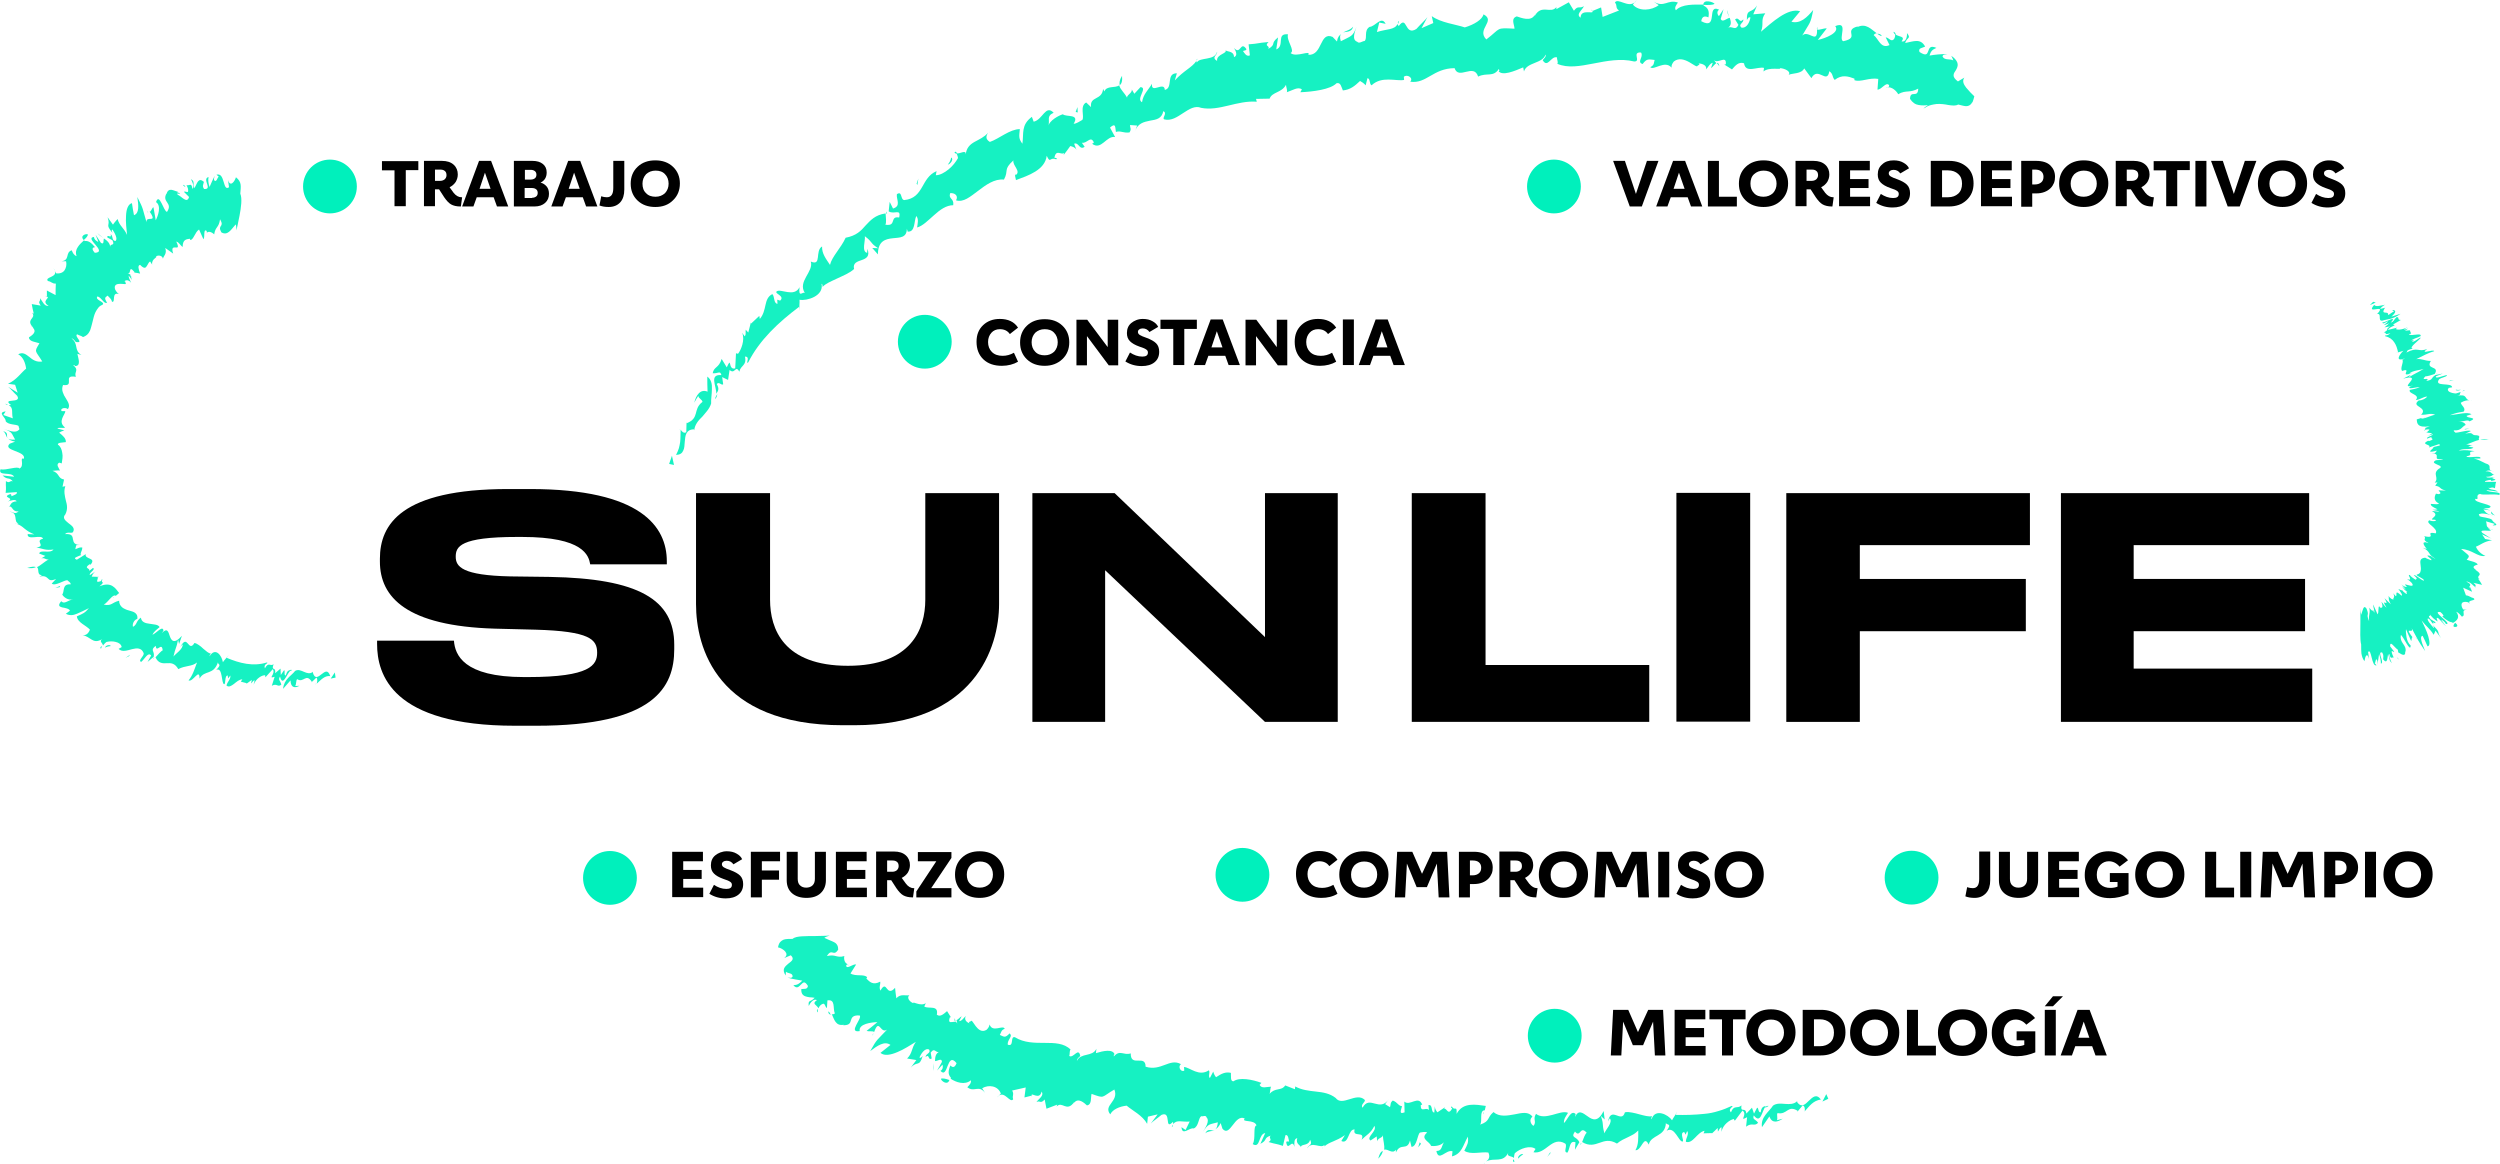
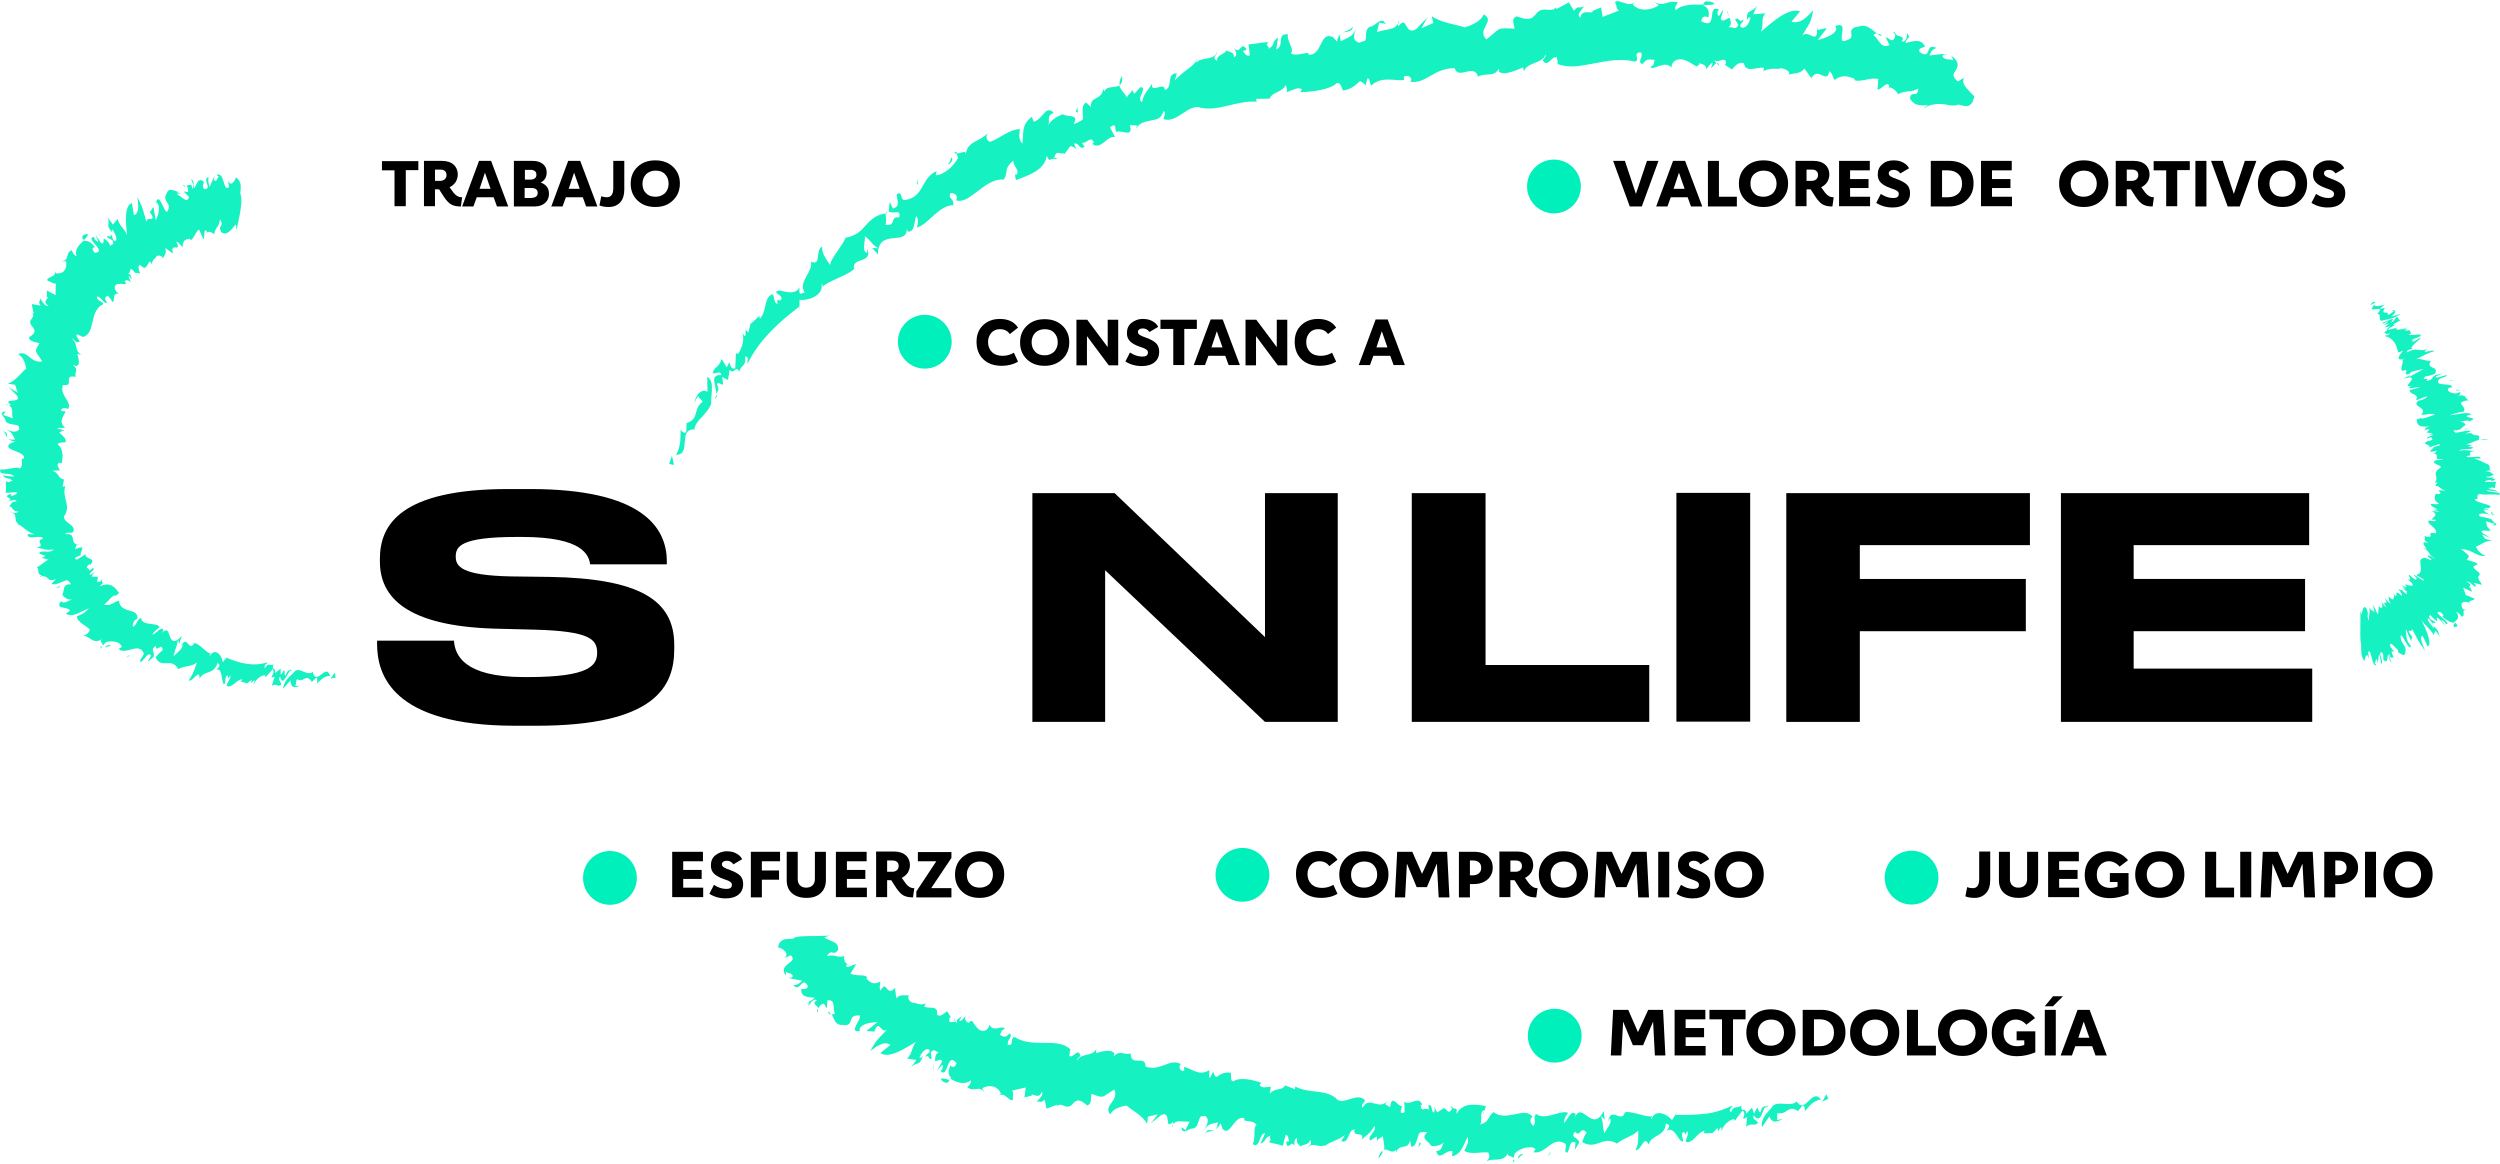
<svg xmlns="http://www.w3.org/2000/svg" id="Capa_2_00000167357130906884717670000005685256252209788557_" x="0px" y="0px" viewBox="0 0 975.9 454.3" style="enable-background:new 0 0 975.9 454.3;" xml:space="preserve">
  <style type="text/css"> .st0{enable-background:new ;} .st1{fill:#00F0BC;} .st2{fill:#16F1C2;}</style>
  <g id="DISEÑO">
    <g class="st0">
      <path d="M201,283.3c-48.2,0-53.8-20.2-53.8-31.9v-1.3h30c0.4,5.4,3.6,14.2,27.3,14.2h1.7c24.2,0,26.9-4.7,26.9-9.5 c0-5.2-2.8-8.4-24.1-9l-15.8-0.4c-34.4-1-44.9-12.2-44.9-26.2v-1.1c0-13.3,8.2-27.2,50.1-27.2h8.5c43.5,0,53.4,14.8,53.4,28.2v1.2 h-29.9c-0.6-3.4-2.5-10.7-26.6-10.7h-2c-22.2,0-23.9,3.8-23.9,7.7s2.5,7.3,21.3,7.7l15.4,0.2c34.6,0.6,48.6,8.8,48.6,26.5v1.7 c0,14.8-7.7,29.9-53.9,29.9H201z" />
    </g>
    <g class="st0">
-       <path d="M329,283.1c-49.3,0-57.3-30.5-57.3-47.3v-43.3h28.9v41.6c0,11.5,5.3,25.8,30.4,25.8c24.7,0,30.2-14.3,30.2-25.8v-41.6 h28.8v43.3c0,16.8-9.4,47.3-56.5,47.3H329z" />
-     </g>
+       </g>
    <g class="st0">
      <path d="M435.1,192.5l58.7,56.2v-56.2h28.4v89.3h-28.4l-62.4-59.2v59.2h-28.4v-89.3H435.1z" />
    </g>
    <g class="st0">
      <path d="M579.9,192.5v67.1h63.9v22.2h-92.7v-89.3H579.9z" />
      <path d="M683.2,281.7h-28.8v-89.3h28.8V281.7z" />
      <path d="M792.4,192.5v20.3H726v13.2h64.8v20.4H726v35.4h-28.7v-89.3H792.4z" />
      <path d="M901.4,192.5v20.3h-68.5v13.2h66.9v20.4h-66.9V261h69.7v20.8h-98.1v-89.3H901.4z" />
    </g>
    <g class="st0">
      <path d="M163.3,62.8v3.6h-4.9v14.1H154V66.5h-4.9v-3.6H163.3z" />
      <path d="M180.2,77h0.2l-0.5,3.6h-0.2c-1.5,0-2.7-0.3-3.6-0.8c-0.9-0.5-1.8-1.5-2.7-2.8l-2-3.1h-1.6v6.6h-4.3V62.8h7 c2,0,3.5,0.5,4.6,1.5c1.1,1,1.6,2.3,1.6,3.8c0,1.1-0.3,2-0.8,2.9c-0.6,0.9-1.4,1.6-2.4,2.1l1.6,2.2C178,76.4,179,77,180.2,77z M169.8,66.2v4.4h2c0.7,0,1.3-0.2,1.8-0.6c0.4-0.4,0.7-0.9,0.7-1.6c0-0.7-0.2-1.3-0.6-1.6c-0.4-0.4-1-0.6-1.8-0.6H169.8z" />
      <path d="M194,80.6l-1.3-3.6h-6.6l-1.3,3.6h-4.4l6.6-17.8h4.7l6.7,17.8H194z M187.2,73.7h4.3l-2.2-6.3L187.2,73.7z" />
      <path d="M211,71.3c1,0.2,1.8,0.8,2.4,1.5s0.9,1.7,0.9,2.9c0,1.4-0.5,2.6-1.5,3.5c-1,0.9-2.4,1.4-4.1,1.4h-8.1V62.8h7.2 c1.8,0,3.1,0.4,4.1,1.2c1,0.8,1.5,1.9,1.5,3.3C213.4,69.2,212.6,70.5,211,71.3z M204.9,66.2v3.9h2.3c0.7,0,1.2-0.2,1.6-0.5 s0.6-0.8,0.6-1.4c0-0.6-0.2-1.1-0.6-1.4c-0.4-0.3-0.9-0.5-1.6-0.5H204.9z M207.7,77.2c0.7,0,1.2-0.2,1.6-0.5 c0.4-0.3,0.6-0.8,0.6-1.4c0-0.6-0.2-1.1-0.6-1.4c-0.4-0.3-0.9-0.5-1.6-0.5h-2.9v3.9H207.7z" />
    </g>
    <g class="st0">
      <path d="M228.8,80.6l-1.3-3.6h-6.6l-1.3,3.6h-4.4l6.6-17.8h4.7l6.7,17.8H228.8z M222,73.7h4.3l-2.2-6.3L222,73.7z" />
    </g>
    <g class="st0">
      <path d="M237.6,80.8c-1.4,0-2.6-0.2-3.6-0.6l0.7-3.6c0.8,0.3,1.6,0.4,2.2,0.4c1.7,0,2.5-1.2,2.5-3.6V62.8h4.3v11.2 c0,2.1-0.5,3.8-1.6,5C241,80.2,239.5,80.8,237.6,80.8z" />
      <path d="M255.8,80.8c-2.8,0-5.1-0.8-6.9-2.5c-1.8-1.7-2.7-3.9-2.7-6.6s0.9-4.9,2.7-6.6c1.8-1.7,4.1-2.5,6.9-2.5 c2.8,0,5.1,0.8,6.9,2.5c1.8,1.7,2.7,3.9,2.7,6.5c0,2.7-0.9,4.9-2.7,6.6C260.9,80,258.6,80.8,255.8,80.8z M252.2,75.4 c0.9,1,2.2,1.4,3.7,1.4c1.5,0,2.7-0.5,3.7-1.4c0.9-1,1.4-2.2,1.4-3.7s-0.5-2.8-1.4-3.7c-0.9-1-2.2-1.4-3.7-1.4 c-1.5,0-2.7,0.5-3.7,1.4c-0.9,1-1.4,2.2-1.4,3.7S251.2,74.5,252.2,75.4z" />
    </g>
    <g class="st0">
      <path d="M262.4,350.3v-17.8h12v3.7h-7.7v3.4h7.2v3.5h-7.2v3.4h7.8v3.7H262.4z" />
      <path d="M283.7,332.3c1.5,0,2.8,0.3,3.8,0.9c1.1,0.6,1.8,1.3,2.2,2.2l-3.4,2c-0.6-0.9-1.5-1.4-2.6-1.4c-0.5,0-1,0.1-1.4,0.4 s-0.5,0.6-0.5,1c0,0.5,0.3,0.9,0.8,1.2c0.5,0.3,1.4,0.7,2.6,1.1c1.6,0.6,2.9,1.3,3.7,2.1s1.2,1.9,1.2,3.3c0,1.8-0.6,3.1-1.8,4.1 c-1.2,1-2.9,1.5-5,1.5c-2.4,0-4.5-0.6-6.4-1.8l1.8-3.5c1.5,1,3.1,1.6,4.8,1.6c1.5,0,2.2-0.5,2.2-1.6c0-0.5-0.2-0.9-0.7-1.2 c-0.4-0.3-1.3-0.7-2.6-1.1c-1.7-0.6-2.9-1.3-3.7-2.1s-1.2-1.8-1.2-3.2c0-1.7,0.6-3,1.7-3.9S281.9,332.3,283.7,332.3z" />
      <path d="M293.1,350.3v-17.8h11.4v3.7h-7.1v3.6h6.7v3.6h-6.7v6.9H293.1z" />
      <path d="M314.8,350.5c-2.3,0-4.2-0.6-5.6-1.8c-1.4-1.2-2.1-2.9-2.1-5.1v-11.1h4.3v10.6c0,1.1,0.3,2,0.9,2.5 c0.6,0.6,1.4,0.9,2.4,0.9c1,0,1.9-0.3,2.5-0.9c0.6-0.6,0.9-1.4,0.9-2.5v-10.6h4.3v11.1c0,2.1-0.7,3.8-2.1,5.1 C319,349.9,317.2,350.5,314.8,350.5z" />
      <path d="M326.3,350.3v-17.8h12v3.7h-7.7v3.4h7.2v3.5h-7.2v3.4h7.8v3.7H326.3z" />
      <path d="M356.7,346.7h0.2l-0.5,3.6h-0.2c-1.5,0-2.7-0.3-3.6-0.8c-0.9-0.5-1.8-1.5-2.7-2.8l-2-3.1h-1.6v6.6H342v-17.8h7 c2,0,3.5,0.5,4.6,1.5c1.1,1,1.6,2.3,1.6,3.8c0,1.1-0.3,2-0.8,2.9c-0.6,0.9-1.4,1.6-2.4,2.1l1.6,2.2 C354.5,346.1,355.5,346.7,356.7,346.7z M346.3,335.9v4.4h2c0.7,0,1.3-0.2,1.8-0.6c0.4-0.4,0.7-0.9,0.7-1.6s-0.2-1.3-0.6-1.6 c-0.4-0.4-1-0.6-1.8-0.6H346.3z" />
    </g>
    <g class="st0">
      <path d="M363.5,346.7h7.9v3.6h-13.7V348l7.8-11.8h-7.2v-3.6h13.1v2.3L363.5,346.7z" />
    </g>
    <g class="st0">
      <path d="M382.4,350.5c-2.8,0-5.1-0.8-6.9-2.5c-1.8-1.7-2.7-3.9-2.7-6.6s0.9-4.9,2.7-6.6c1.8-1.7,4.1-2.5,6.9-2.5 c2.8,0,5.1,0.8,6.9,2.5c1.8,1.7,2.7,3.9,2.7,6.5c0,2.7-0.9,4.9-2.7,6.6C387.5,349.7,385.2,350.5,382.4,350.5z M378.8,345.1 c0.9,1,2.2,1.4,3.7,1.4c1.5,0,2.7-0.5,3.7-1.4c0.9-1,1.4-2.2,1.4-3.7s-0.5-2.8-1.4-3.7c-0.9-1-2.2-1.4-3.7-1.4 c-1.5,0-2.7,0.5-3.7,1.4c-0.9,1-1.4,2.2-1.4,3.7S377.8,344.2,378.8,345.1z" />
    </g>
    <g class="st0">
      <path d="M515.8,350.5c-3,0-5.4-0.8-7.2-2.5c-1.8-1.7-2.7-4-2.7-6.9c0-2.8,0.9-4.9,2.6-6.5s3.9-2.4,6.5-2.4c3.2,0,5.6,1.1,7.1,3.4 l-3.2,2.5c-0.9-1.3-2.2-1.9-3.9-1.9c-1.4,0-2.5,0.5-3.3,1.4c-0.8,0.9-1.3,2.1-1.3,3.6c0,1.6,0.5,2.9,1.5,3.9c1,1,2.4,1.5,4.2,1.5 c1.5,0,3-0.4,4.4-1.2l1.6,3.5C520.3,350,518.2,350.5,515.8,350.5z" />
    </g>
    <g class="st0">
      <path d="M532.4,350.5c-2.8,0-5.1-0.8-6.9-2.5c-1.8-1.7-2.7-3.9-2.7-6.6s0.9-4.9,2.7-6.6c1.8-1.7,4.1-2.5,6.9-2.5 c2.8,0,5.1,0.8,6.9,2.5s2.7,3.9,2.7,6.5c0,2.7-0.9,4.9-2.7,6.6S535.2,350.5,532.4,350.5z M528.8,345.1c0.9,1,2.2,1.4,3.7,1.4 c1.5,0,2.7-0.5,3.7-1.4c0.9-1,1.4-2.2,1.4-3.7s-0.5-2.8-1.4-3.7c-0.9-1-2.2-1.4-3.7-1.4c-1.5,0-2.7,0.5-3.7,1.4 c-0.9,1-1.4,2.2-1.4,3.7S527.8,344.2,528.8,345.1z" />
      <path d="M544.5,350.3l0.9-17.8h5.9l3.8,8.6l4-8.6h5.8l0.9,17.8h-4.2l-0.7-13.2l-3.9,9.2h-4l-3.8-9.2l-0.7,13.2H544.5z" />
      <path d="M575.3,332.5c2.5,0,4.4,0.6,5.6,1.8c1.2,1.2,1.8,2.6,1.8,4.4c0,0.8-0.1,1.6-0.4,2.3c-0.3,0.7-0.7,1.4-1.3,2 c-0.6,0.6-1.3,1.1-2.3,1.5c-1,0.4-2.1,0.6-3.4,0.6h-1.5v5.2h-4.3v-17.8H575.3z M574.9,341.7c1,0,1.8-0.3,2.4-0.8s0.9-1.2,0.9-2.2 c0-0.9-0.3-1.6-0.9-2.1c-0.6-0.5-1.4-0.7-2.4-0.7h-1.1v5.8H574.9z" />
    </g>
    <g class="st0">
      <path d="M600,346.7h0.2l-0.5,3.6h-0.2c-1.5,0-2.7-0.3-3.6-0.8s-1.8-1.5-2.7-2.8l-2-3.1h-1.6v6.6h-4.3v-17.8h7c2,0,3.5,0.5,4.6,1.5 s1.6,2.3,1.6,3.8c0,1.1-0.3,2-0.8,2.9c-0.6,0.9-1.4,1.6-2.4,2.1l1.6,2.2C597.9,346.1,598.9,346.7,600,346.7z M589.6,335.9v4.4h2 c0.7,0,1.3-0.2,1.8-0.6s0.7-0.9,0.7-1.6s-0.2-1.3-0.6-1.6c-0.4-0.4-1-0.6-1.8-0.6H589.6z" />
    </g>
    <g class="st0">
      <path d="M610.3,350.5c-2.8,0-5.1-0.8-6.9-2.5c-1.8-1.7-2.7-3.9-2.7-6.6s0.9-4.9,2.7-6.6c1.8-1.7,4.1-2.5,6.9-2.5s5.1,0.8,6.9,2.5 c1.8,1.7,2.7,3.9,2.7,6.5c0,2.7-0.9,4.9-2.7,6.6C615.4,349.7,613.1,350.5,610.3,350.5z M606.7,345.1c0.9,1,2.2,1.4,3.7,1.4 s2.7-0.5,3.7-1.4c0.9-1,1.4-2.2,1.4-3.7s-0.5-2.8-1.4-3.7c-0.9-1-2.2-1.4-3.7-1.4s-2.7,0.5-3.7,1.4c-0.9,1-1.4,2.2-1.4,3.7 S605.7,344.2,606.7,345.1z" />
      <path d="M622.4,350.3l0.9-17.8h5.9l3.8,8.6l4-8.6h5.8l0.9,17.8h-4.2l-0.7-13.2l-3.9,9.2h-4l-3.8-9.2l-0.7,13.2H622.4z" />
      <path d="M647.3,350.3v-17.8h4.3v17.8H647.3z" />
    </g>
    <g class="st0">
      <path d="M661.2,332.3c1.5,0,2.8,0.3,3.8,0.9c1.1,0.6,1.8,1.3,2.2,2.2l-3.4,2c-0.6-0.9-1.5-1.4-2.6-1.4c-0.5,0-1,0.1-1.4,0.4 s-0.5,0.6-0.5,1c0,0.5,0.3,0.9,0.8,1.2c0.5,0.3,1.4,0.7,2.6,1.1c1.6,0.6,2.9,1.3,3.7,2.1c0.8,0.8,1.2,1.9,1.2,3.3 c0,1.8-0.6,3.1-1.8,4.1c-1.2,1-2.9,1.5-5,1.5c-2.4,0-4.5-0.6-6.4-1.8l1.8-3.5c1.5,1,3.1,1.6,4.8,1.6c1.5,0,2.2-0.5,2.2-1.6 c0-0.5-0.2-0.9-0.7-1.2s-1.3-0.7-2.6-1.1c-1.7-0.6-2.9-1.3-3.7-2.1s-1.2-1.8-1.2-3.2c0-1.7,0.6-3,1.7-3.9 C657.8,332.8,659.3,332.3,661.2,332.3z" />
    </g>
    <g class="st0">
      <path d="M678.9,350.5c-2.8,0-5.1-0.8-6.9-2.5c-1.8-1.7-2.7-3.9-2.7-6.6s0.9-4.9,2.7-6.6c1.8-1.7,4.1-2.5,6.9-2.5 c2.8,0,5.1,0.8,6.9,2.5c1.8,1.7,2.7,3.9,2.7,6.5c0,2.7-0.9,4.9-2.7,6.6C684,349.7,681.7,350.5,678.9,350.5z M675.2,345.1 c0.9,1,2.2,1.4,3.7,1.4c1.5,0,2.7-0.5,3.7-1.4c0.9-1,1.4-2.2,1.4-3.7s-0.5-2.8-1.4-3.7c-0.9-1-2.2-1.4-3.7-1.4 c-1.5,0-2.7,0.5-3.7,1.4c-0.9,1-1.4,2.2-1.4,3.7S674.3,344.2,675.2,345.1z" />
    </g>
    <g class="st0">
      <path d="M391.1,142.8c-3,0-5.4-0.8-7.2-2.5c-1.8-1.7-2.7-4-2.7-6.9c0-2.8,0.9-4.9,2.6-6.5s3.9-2.4,6.5-2.4c3.2,0,5.6,1.1,7.1,3.4 l-3.2,2.5c-0.9-1.3-2.2-1.9-3.9-1.9c-1.4,0-2.5,0.5-3.3,1.4c-0.8,0.9-1.3,2.1-1.3,3.6c0,1.6,0.5,2.9,1.5,3.9c1,1,2.4,1.5,4.2,1.5 c1.5,0,3-0.4,4.4-1.2l1.6,3.5C395.7,142.2,393.5,142.8,391.1,142.8z" />
    </g>
    <g class="st0">
      <path d="M407.8,142.8c-2.8,0-5.1-0.8-6.9-2.5c-1.8-1.7-2.7-3.9-2.7-6.6s0.9-4.9,2.7-6.6c1.8-1.7,4.1-2.5,6.9-2.5 c2.8,0,5.1,0.8,6.9,2.5c1.8,1.7,2.7,3.9,2.7,6.5c0,2.7-0.9,4.9-2.7,6.6C412.9,141.9,410.6,142.8,407.8,142.8z M404.1,137.3 c0.9,1,2.2,1.4,3.7,1.4c1.5,0,2.7-0.5,3.7-1.4c0.9-1,1.4-2.2,1.4-3.7s-0.5-2.8-1.4-3.7c-0.9-1-2.2-1.4-3.7-1.4 c-1.5,0-2.7,0.5-3.7,1.4c-0.9,1-1.4,2.2-1.4,3.7S403.2,136.4,404.1,137.3z" />
      <path d="M432.4,124.8h4.1v17.8h-3.7l-8.5-11.4v11.4h-4.1v-17.8h4.2l8,10.7V124.8z" />
    </g>
    <g class="st0">
      <path d="M446.1,124.5c1.5,0,2.8,0.3,3.8,0.9c1.1,0.6,1.8,1.3,2.2,2.2l-3.4,2c-0.6-0.9-1.5-1.4-2.6-1.4c-0.5,0-1,0.1-1.4,0.4 s-0.5,0.6-0.5,1c0,0.5,0.3,0.9,0.8,1.2s1.4,0.7,2.6,1.1c1.6,0.6,2.9,1.3,3.7,2.1c0.8,0.8,1.2,1.9,1.2,3.3c0,1.8-0.6,3.1-1.8,4.1 c-1.2,1-2.9,1.5-5,1.5c-2.4,0-4.5-0.6-6.4-1.8l1.8-3.5c1.5,1,3.1,1.6,4.8,1.6c1.5,0,2.2-0.5,2.2-1.6c0-0.5-0.2-0.9-0.7-1.2 c-0.4-0.3-1.3-0.7-2.6-1.1c-1.7-0.6-2.9-1.3-3.7-2.1c-0.8-0.8-1.2-1.8-1.2-3.2c0-1.7,0.6-3,1.7-3.9S444.2,124.5,446.1,124.5z" />
    </g>
    <g class="st0">
      <path d="M467.2,124.8v3.6h-4.9v14.1h-4.3v-14.1H453v-3.6H467.2z" />
    </g>
    <g class="st0">
      <path d="M479.6,142.5l-1.3-3.6h-6.6l-1.3,3.6h-4.4l6.6-17.8h4.7l6.7,17.8H479.6z M472.9,135.6h4.3l-2.2-6.3L472.9,135.6z" />
      <path d="M498.4,124.8h4.1v17.8h-3.7l-8.5-11.4v11.4h-4.1v-17.8h4.2l8,10.7V124.8z" />
      <path d="M515.3,142.8c-3,0-5.4-0.8-7.2-2.5c-1.8-1.7-2.7-4-2.7-6.9c0-2.8,0.9-4.9,2.6-6.5c1.7-1.6,3.9-2.4,6.5-2.4 c3.2,0,5.6,1.1,7.1,3.4l-3.2,2.5c-0.9-1.3-2.2-1.9-3.9-1.9c-1.4,0-2.5,0.5-3.3,1.4c-0.8,0.9-1.3,2.1-1.3,3.6 c0,1.6,0.5,2.9,1.5,3.9c1,1,2.4,1.5,4.2,1.5c1.5,0,3-0.4,4.4-1.2l1.6,3.5C519.9,142.2,517.7,142.8,515.3,142.8z" />
-       <path d="M524.2,142.5v-17.8h4.3v17.8H524.2z" />
      <path d="M544,142.5l-1.3-3.6h-6.6l-1.3,3.6h-4.4l6.6-17.8h4.7l6.7,17.8H544z M537.3,135.6h4.3l-2.2-6.3L537.3,135.6z" />
    </g>
    <g class="st0">
      <path d="M642.9,62.8h4.5l-6.5,17.8h-4.7l-6.5-17.8h4.6l4.3,12.9L642.9,62.8z" />
    </g>
    <g class="st0">
      <path d="M660.1,80.6l-1.3-3.6h-6.6l-1.3,3.6h-4.4l6.6-17.8h4.7l6.7,17.8H660.1z M653.3,73.7h4.3l-2.2-6.3L653.3,73.7z" />
    </g>
    <g class="st0">
      <path d="M671,76.8h7v3.8h-11.3V62.8h4.3V76.8z" />
    </g>
    <g class="st0">
      <path d="M688.4,80.8c-2.8,0-5.1-0.8-6.9-2.5c-1.8-1.7-2.7-3.9-2.7-6.6s0.9-4.9,2.7-6.6c1.8-1.7,4.1-2.5,6.9-2.5 c2.8,0,5.1,0.8,6.9,2.5c1.8,1.7,2.7,3.9,2.7,6.5c0,2.7-0.9,4.9-2.7,6.6C693.5,80,691.2,80.8,688.4,80.8z M684.7,75.4 c0.9,1,2.2,1.4,3.7,1.4c1.5,0,2.7-0.5,3.7-1.4c0.9-1,1.4-2.2,1.4-3.7S693,69,692.1,68c-0.9-1-2.2-1.4-3.7-1.4 c-1.5,0-2.7,0.5-3.7,1.4s-1.4,2.2-1.4,3.7S683.8,74.5,684.7,75.4z" />
      <path d="M715.6,77h0.2l-0.5,3.6h-0.2c-1.5,0-2.7-0.3-3.6-0.8s-1.8-1.5-2.7-2.8l-2-3.1h-1.6v6.6h-4.3V62.8h7c2,0,3.5,0.5,4.6,1.5 s1.6,2.3,1.6,3.8c0,1.1-0.3,2-0.8,2.9c-0.6,0.9-1.4,1.6-2.4,2.1l1.6,2.2C713.4,76.4,714.4,77,715.6,77z M705.2,66.2v4.4h2 c0.7,0,1.3-0.2,1.8-0.6c0.4-0.4,0.7-0.9,0.7-1.6c0-0.7-0.2-1.3-0.6-1.6c-0.4-0.4-1-0.6-1.8-0.6H705.2z" />
      <path d="M717.9,80.6V62.8h12v3.7h-7.7v3.4h7.2v3.5h-7.2v3.4h7.8v3.7H717.9z" />
      <path d="M739.2,62.6c1.5,0,2.8,0.3,3.8,0.9c1.1,0.6,1.8,1.3,2.2,2.2l-3.4,2c-0.6-0.9-1.5-1.4-2.6-1.4c-0.5,0-1,0.1-1.4,0.4 s-0.5,0.6-0.5,1c0,0.5,0.3,0.9,0.8,1.2s1.4,0.7,2.6,1.1c1.6,0.6,2.9,1.3,3.7,2.1c0.8,0.8,1.2,1.9,1.2,3.3c0,1.8-0.6,3.1-1.8,4.1 c-1.2,1-2.9,1.5-5,1.5c-2.4,0-4.5-0.6-6.4-1.8l1.8-3.5c1.5,1,3.1,1.6,4.8,1.6c1.5,0,2.2-0.5,2.2-1.6c0-0.5-0.2-0.9-0.7-1.2 c-0.4-0.3-1.3-0.7-2.6-1.1c-1.7-0.6-2.9-1.3-3.7-2.1c-0.8-0.8-1.2-1.8-1.2-3.2c0-1.7,0.6-3,1.7-3.9 C735.8,63.1,737.3,62.6,739.2,62.6z" />
      <path d="M760.9,62.8c2.8,0,5.1,0.8,6.9,2.4s2.6,3.7,2.6,6.4c0,2.7-0.9,4.8-2.7,6.5s-4.1,2.5-6.9,2.5h-7.1V62.8H760.9z M760.4,77 c1.7,0,3-0.5,4-1.4c1-0.9,1.5-2.2,1.5-3.9c0-1.7-0.5-2.9-1.5-3.8c-1-0.9-2.3-1.4-4-1.4h-2.3V77H760.4z" />
      <path d="M773.3,80.6V62.8h12v3.7h-7.7v3.4h7.2v3.5h-7.2v3.4h7.8v3.7H773.3z" />
-       <path d="M794.8,62.8c2.5,0,4.4,0.6,5.6,1.8c1.2,1.2,1.8,2.6,1.8,4.4c0,0.8-0.1,1.6-0.4,2.4c-0.3,0.7-0.7,1.4-1.3,2 c-0.6,0.6-1.3,1.1-2.3,1.5c-1,0.4-2.1,0.6-3.4,0.6h-1.5v5.2H789V62.8H794.8z M794.4,72c1,0,1.8-0.3,2.4-0.8s0.9-1.2,0.9-2.2 c0-0.9-0.3-1.6-0.9-2.1c-0.6-0.5-1.4-0.7-2.4-0.7h-1.1V72H794.4z" />
      <path d="M813.4,80.8c-2.8,0-5.1-0.8-6.9-2.5c-1.8-1.7-2.7-3.9-2.7-6.6s0.9-4.9,2.7-6.6c1.8-1.7,4.1-2.5,6.9-2.5s5.1,0.8,6.9,2.5 c1.8,1.7,2.7,3.9,2.7,6.5c0,2.7-0.9,4.9-2.7,6.6C818.5,80,816.2,80.8,813.4,80.8z M809.7,75.4c0.9,1,2.2,1.4,3.7,1.4 s2.7-0.5,3.7-1.4c0.9-1,1.4-2.2,1.4-3.7S818,69,817.1,68c-0.9-1-2.2-1.4-3.7-1.4s-2.7,0.5-3.7,1.4c-0.9,1-1.4,2.2-1.4,3.7 S808.8,74.5,809.7,75.4z" />
    </g>
    <g class="st0">
      <path d="M840.6,77h0.2l-0.5,3.6h-0.2c-1.5,0-2.7-0.3-3.6-0.8c-0.9-0.5-1.8-1.5-2.7-2.8l-2-3.1h-1.6v6.6h-4.3V62.8h7 c2,0,3.5,0.5,4.6,1.5c1.1,1,1.6,2.3,1.6,3.8c0,1.1-0.3,2-0.8,2.9c-0.6,0.9-1.4,1.6-2.4,2.1l1.6,2.2C838.4,76.4,839.5,77,840.6,77z M830.2,66.2v4.4h2c0.7,0,1.3-0.2,1.8-0.6c0.4-0.4,0.7-0.9,0.7-1.6c0-0.7-0.2-1.3-0.6-1.6s-1-0.6-1.8-0.6H830.2z" />
    </g>
    <g class="st0">
      <path d="M854.8,62.8v3.6h-4.9v14.1h-4.3V66.5h-4.9v-3.6H854.8z" />
      <path d="M857,80.6V62.8h4.3v17.8H857z" />
    </g>
    <g class="st0">
      <path d="M876.3,62.8h4.5l-6.5,17.8h-4.7l-6.5-17.8h4.6l4.3,12.9L876.3,62.8z" />
    </g>
    <g class="st0">
      <path d="M891,80.8c-2.8,0-5.1-0.8-6.9-2.5c-1.8-1.7-2.7-3.9-2.7-6.6s0.9-4.9,2.7-6.6c1.8-1.7,4.1-2.5,6.9-2.5s5.1,0.8,6.9,2.5 c1.8,1.7,2.7,3.9,2.7,6.5c0,2.7-0.9,4.9-2.7,6.6C896.1,80,893.8,80.8,891,80.8z M887.3,75.4c0.9,1,2.2,1.4,3.7,1.4 s2.7-0.5,3.7-1.4c0.9-1,1.4-2.2,1.4-3.7s-0.5-2.8-1.4-3.7c-0.9-1-2.2-1.4-3.7-1.4s-2.7,0.5-3.7,1.4c-0.9,1-1.4,2.2-1.4,3.7 S886.4,74.5,887.3,75.4z" />
      <path d="M909.1,62.6c1.5,0,2.8,0.3,3.8,0.9c1.1,0.6,1.8,1.3,2.2,2.2l-3.4,2c-0.6-0.9-1.5-1.4-2.6-1.4c-0.5,0-1,0.1-1.4,0.4 c-0.4,0.2-0.5,0.6-0.5,1c0,0.5,0.3,0.9,0.8,1.2c0.5,0.3,1.4,0.7,2.6,1.1c1.6,0.6,2.9,1.3,3.7,2.1c0.8,0.8,1.2,1.9,1.2,3.3 c0,1.8-0.6,3.1-1.8,4.1c-1.2,1-2.9,1.5-5,1.5c-2.4,0-4.5-0.6-6.4-1.8l1.8-3.5c1.5,1,3.1,1.6,4.8,1.6c1.5,0,2.2-0.5,2.2-1.6 c0-0.5-0.2-0.9-0.7-1.2c-0.4-0.3-1.3-0.7-2.6-1.1c-1.7-0.6-2.9-1.3-3.7-2.1c-0.8-0.8-1.2-1.8-1.2-3.2c0-1.7,0.6-3,1.7-3.9 S907.2,62.6,909.1,62.6z" />
    </g>
    <g class="st0">
      <path d="M628.8,412l0.9-17.8h5.9l3.8,8.7l4-8.7h5.8l0.9,17.8H646l-0.7-13.2l-3.9,9.2h-4l-3.8-9.2l-0.7,13.2H628.8z" />
    </g>
    <g class="st0">
      <path d="M653.7,412v-17.8h12v3.7h-7.7v3.4h7.2v3.6h-7.2v3.4h7.8v3.7H653.7z" />
    </g>
    <g class="st0">
      <path d="M681.4,394.2v3.7h-4.9V412h-4.3v-14.1h-4.9v-3.7H681.4z" />
    </g>
    <g class="st0">
      <path d="M691.3,412.2c-2.8,0-5.1-0.8-6.9-2.5c-1.8-1.7-2.7-3.9-2.7-6.6s0.9-4.9,2.7-6.6c1.8-1.7,4.1-2.5,6.9-2.5 c2.8,0,5.1,0.8,6.9,2.5c1.8,1.7,2.7,3.8,2.7,6.5c0,2.7-0.9,4.9-2.7,6.6C696.4,411.4,694.1,412.2,691.3,412.2z M687.6,406.8 c0.9,1,2.2,1.4,3.7,1.4c1.5,0,2.7-0.5,3.7-1.4c0.9-1,1.4-2.2,1.4-3.7s-0.5-2.8-1.4-3.7c-0.9-1-2.2-1.4-3.7-1.4 c-1.5,0-2.7,0.5-3.7,1.4c-0.9,1-1.4,2.2-1.4,3.7S686.7,405.9,687.6,406.8z" />
      <path d="M710.9,394.2c2.8,0,5.1,0.8,6.9,2.4c1.8,1.6,2.6,3.7,2.6,6.4c0,2.7-0.9,4.8-2.7,6.5c-1.8,1.7-4.1,2.5-6.9,2.5h-7.1v-17.8 H710.9z M710.4,408.4c1.7,0,3-0.5,4-1.4c1-0.9,1.5-2.2,1.5-3.9c0-1.7-0.5-2.9-1.5-3.8c-1-0.9-2.3-1.4-4-1.4h-2.3v10.5H710.4z" />
      <path d="M731.8,412.2c-2.8,0-5.1-0.8-6.9-2.5c-1.8-1.7-2.7-3.9-2.7-6.6s0.9-4.9,2.7-6.6c1.8-1.7,4.1-2.5,6.9-2.5 c2.8,0,5.1,0.8,6.9,2.5c1.8,1.7,2.7,3.8,2.7,6.5c0,2.7-0.9,4.9-2.7,6.6C736.9,411.4,734.6,412.2,731.8,412.2z M728.2,406.8 c0.9,1,2.2,1.4,3.7,1.4c1.5,0,2.7-0.5,3.7-1.4c0.9-1,1.4-2.2,1.4-3.7s-0.5-2.8-1.4-3.7c-0.9-1-2.2-1.4-3.7-1.4 c-1.5,0-2.7,0.5-3.7,1.4c-0.9,1-1.4,2.2-1.4,3.7S727.2,405.9,728.2,406.8z" />
    </g>
    <g class="st0">
      <path d="M748.7,408.2h7v3.8h-11.3v-17.8h4.3V408.2z" />
    </g>
    <g class="st0">
      <path d="M766.1,412.2c-2.8,0-5.1-0.8-6.9-2.5s-2.7-3.9-2.7-6.6s0.9-4.9,2.7-6.6s4.1-2.5,6.9-2.5c2.8,0,5.1,0.8,6.9,2.5 c1.8,1.7,2.7,3.8,2.7,6.5c0,2.7-0.9,4.9-2.7,6.6C771.2,411.4,768.9,412.2,766.1,412.2z M762.4,406.8c0.9,1,2.2,1.4,3.7,1.4 c1.5,0,2.7-0.5,3.7-1.4c0.9-1,1.4-2.2,1.4-3.7s-0.5-2.8-1.4-3.7c-0.9-1-2.2-1.4-3.7-1.4c-1.5,0-2.7,0.5-3.7,1.4 c-0.9,1-1.4,2.2-1.4,3.7S761.5,405.9,762.4,406.8z" />
      <path d="M787.4,412.3c-3,0-5.4-0.8-7.2-2.5c-1.8-1.6-2.7-3.8-2.7-6.6c0-2.9,0.9-5.1,2.7-6.8c1.8-1.6,4-2.5,6.6-2.5 c1.5,0,2.9,0.3,4.3,0.9c1.3,0.6,2.4,1.5,3.3,2.6L791,400c-1.2-1.4-2.6-2-4.2-2c-1.3,0-2.4,0.5-3.3,1.4c-0.9,0.9-1.4,2.2-1.4,3.9 c0,1.6,0.5,2.9,1.5,3.8c1,0.9,2.3,1.3,3.8,1.3c1.1,0,2.1-0.2,2.8-0.5v-1.8h-3v-3.5h7.3v8.2C792.3,411.7,789.9,412.3,787.4,412.3z" />
      <path d="M798.2,392.8l3.2-3.9h3.9l-3.9,3.9H798.2z M798.2,412v-17.8h4.3V412H798.2z" />
      <path d="M818,412l-1.3-3.6h-6.6l-1.3,3.6h-4.4l6.6-17.8h4.7l6.7,17.8H818z M811.3,405.1h4.3l-2.2-6.3L811.3,405.1z" />
    </g>
    <g class="st0">
      <path d="M770.8,350.5c-1.4,0-2.6-0.2-3.6-0.6l0.7-3.6c0.8,0.3,1.6,0.4,2.2,0.4c1.7,0,2.5-1.2,2.5-3.6v-10.7h4.3v11.2 c0,2.1-0.5,3.8-1.6,5S772.8,350.5,770.8,350.5z" />
      <path d="M788,350.5c-2.3,0-4.2-0.6-5.6-1.8c-1.4-1.2-2.1-2.9-2.1-5.1v-11.1h4.3v10.6c0,1.1,0.3,2,0.9,2.5c0.6,0.6,1.4,0.9,2.4,0.9 c1,0,1.9-0.3,2.5-0.9c0.6-0.6,0.9-1.4,0.9-2.5v-10.6h4.3v11.1c0,2.1-0.7,3.8-2.1,5.1C792.2,349.9,790.4,350.5,788,350.5z" />
    </g>
    <g class="st0">
      <path d="M799.5,350.3v-17.8h12v3.7h-7.7v3.4h7.2v3.5h-7.2v3.4h7.8v3.7H799.5z" />
    </g>
    <g class="st0">
      <path d="M823.7,350.6c-3,0-5.4-0.8-7.2-2.4s-2.7-3.8-2.7-6.6c0-2.9,0.9-5.1,2.7-6.8s4-2.5,6.6-2.5c1.5,0,2.9,0.3,4.3,0.9 c1.3,0.6,2.4,1.5,3.3,2.6l-3.3,2.5c-1.2-1.4-2.6-2.1-4.2-2.1c-1.3,0-2.4,0.5-3.3,1.4c-0.9,0.9-1.4,2.2-1.4,3.9 c0,1.7,0.5,2.9,1.5,3.8s2.3,1.3,3.8,1.3c1.1,0,2.1-0.2,2.8-0.5v-1.8h-3v-3.5h7.3v8.2C828.5,350,826.2,350.6,823.7,350.6z" />
      <path d="M843.1,350.5c-2.8,0-5.1-0.8-6.9-2.5c-1.8-1.7-2.7-3.9-2.7-6.6s0.9-4.9,2.7-6.6c1.8-1.7,4.1-2.5,6.9-2.5 c2.8,0,5.1,0.8,6.9,2.5s2.7,3.9,2.7,6.5c0,2.7-0.9,4.9-2.7,6.6S845.9,350.5,843.1,350.5z M839.4,345.1c0.9,1,2.2,1.4,3.7,1.4 c1.5,0,2.7-0.5,3.7-1.4c0.9-1,1.4-2.2,1.4-3.7s-0.5-2.8-1.4-3.7c-0.9-1-2.2-1.4-3.7-1.4c-1.5,0-2.7,0.5-3.7,1.4 c-0.9,1-1.4,2.2-1.4,3.7S838.5,344.2,839.4,345.1z" />
      <path d="M865.1,346.5h7v3.8h-11.3v-17.8h4.3V346.5z" />
      <path d="M874.5,350.3v-17.8h4.3v17.8H874.5z" />
      <path d="M882.4,350.3l0.9-17.8h5.9l3.8,8.6l4-8.6h5.8l0.9,17.8h-4.2l-0.7-13.2l-3.9,9.2h-4l-3.8-9.2l-0.7,13.2H882.4z" />
      <path d="M913.1,332.5c2.5,0,4.4,0.6,5.6,1.8s1.8,2.6,1.8,4.4c0,0.8-0.1,1.6-0.4,2.3c-0.3,0.7-0.7,1.4-1.3,2 c-0.6,0.6-1.3,1.1-2.3,1.5c-1,0.4-2.1,0.6-3.4,0.6h-1.5v5.2h-4.3v-17.8H913.1z M912.7,341.7c1,0,1.8-0.3,2.4-0.8 c0.6-0.5,0.9-1.2,0.9-2.2c0-0.9-0.3-1.6-0.9-2.1c-0.6-0.5-1.4-0.7-2.4-0.7h-1.1v5.8H912.7z" />
      <path d="M923.2,350.3v-17.8h4.3v17.8H923.2z" />
      <path d="M940,350.5c-2.8,0-5.1-0.8-6.9-2.5c-1.8-1.7-2.7-3.9-2.7-6.6s0.9-4.9,2.7-6.6c1.8-1.7,4.1-2.5,6.9-2.5 c2.8,0,5.1,0.8,6.9,2.5c1.8,1.7,2.7,3.9,2.7,6.5c0,2.7-0.9,4.9-2.7,6.6C945.1,349.7,942.8,350.5,940,350.5z M936.3,345.1 c0.9,1,2.2,1.4,3.7,1.4c1.5,0,2.7-0.5,3.7-1.4c0.9-1,1.4-2.2,1.4-3.7s-0.5-2.8-1.4-3.7c-0.9-1-2.2-1.4-3.7-1.4 c-1.5,0-2.7,0.5-3.7,1.4c-0.9,1-1.4,2.2-1.4,3.7S935.4,344.2,936.3,345.1z" />
    </g>
-     <circle class="st1" cx="128.8" cy="72.8" r="10.5" />
    <circle class="st1" cx="238.1" cy="342.7" r="10.5" />
    <circle class="st1" cx="361" cy="133.4" r="10.5" />
    <circle class="st1" cx="485" cy="341.5" r="10.5" />
    <circle class="st1" cx="606.9" cy="404.3" r="10.5" />
    <circle class="st1" cx="746.2" cy="342.6" r="10.5" />
    <circle class="st1" cx="606.6" cy="72.8" r="10.5" />
    <polygon class="st2" points="131,264.5 130.7,262.5 129.1,264.9 " />
    <path class="st2" d="M115.2,261.9c-1.5,2-4.3,3.1-4.7,7l2.9-3.3c0.1,3.1,1.9,3,3.5,2.1l-1.7,0.1c0.5-0.4,0.3-2.3,0.8-2.7 c2.5,1.7,3.4-2.5,5.7,1l-0.2,0.3c0.7-0.6,1.3-1.2,2-1.9c0.6,0.5,0.3,1.9,0.1,2.4c1.8-1.6,3.1-3.2,5.3-3c-0.9-2.7-2.1-1.7-3.4-0.7 c-1.3,1-2.6,2.1-3.4-0.7l0.1-0.3C119.9,264.2,117.5,260.5,115.2,261.9z" />
    <path class="st2" d="M123.4,266.9c-0.1,0-0.1,0.1-0.2,0.1C123.3,267.2,123.4,267.1,123.4,266.9z" />
    <path class="st2" d="M44.6,232.9l-0.7,0.6C44.2,233.3,44.5,233.2,44.6,232.9z" />
    <path class="st2" d="M60.2,256.8c0,0,0-0.1-0.1-0.1C59.4,257.7,59.6,257.4,60.2,256.8z" />
    <path class="st2" d="M50.5,107.8l1.2,0.6C50.8,107.6,50.5,107.6,50.5,107.8z" />
    <path class="st2" d="M80.2,91.9L80.2,91.9C80.2,91.8,80.2,91.8,80.2,91.9z" />
    <path class="st2" d="M57.9,83.1l-0.6-0.9C57.5,82.7,57.7,83,57.9,83.1z" />
    <path class="st2" d="M69.1,75.5c0.4,0.1,0.9,0.2,1.2,0.1C69.9,75.1,69.4,75.1,69.1,75.5z" />
    <path class="st2" d="M80,92.4c0-0.2,0.1-0.4,0.2-0.5C80.1,92,80,92.2,80,92.4z" />
    <path class="st2" d="M40.3,92.9L38,91C38.6,91.7,39.4,92.3,40.3,92.9z" />
    <path class="st2" d="M71.4,72.2c0.4,0.5,0.7,0.7,1,0.8C72.1,72.4,71.8,72.1,71.4,72.2z" />
    <path class="st2" d="M112.8,261.9c0.3,0,0.7,0,1.2-0.3C113.6,261.3,113.2,261.5,112.8,261.9z" />
    <path class="st2" d="M3.2,158c-0.3-0.1-0.6-0.3-1.1-0.4C2.3,158,2.7,158,3.2,158z" />
    <path class="st2" d="M18.2,115.8v-0.2c-0.1,0-0.3-0.1-0.5-0.1L18.2,115.8z" />
    <path class="st2" d="M12.6,127.7c-0.1-0.1-0.3-0.3-0.5-0.4C12.3,127.5,12.4,127.6,12.6,127.7z" />
    <path class="st2" d="M21.4,105.7c-0.1-0.3-0.2-0.6-0.5-1L21.4,105.7z" />
    <path class="st2" d="M29.9,100c-1.1-0.4-1.5-1.3-1.9-2.3c-2.7,0.9-0.5,3.9-4.1,4.3l1.9,0c0.3,1.3,0,2.6-0.6,3.5 c-0.6,0.9-1.8,1.4-3.3,1.2l-0.5-0.9c0.5,1.3-0.5,1.8-1.5,2.3c-0.9,0.4-1.9,0.8-1.2,1.6c1.4,0.2,1.6,1.1,3.1,1 c-0.1,1.5-0.1,3-0.1,4.5l-3.4-1.8l0,2.4c1.6,0.4-2.5,1.7,0.7,3.6c-1.8,0.3-2.4-1.9-3.4-3c0.4,1.6-1.1,0.9,0.3,2.9l-3.5-0.6 c0.2,1.3,0.5,2.6,0.8,3.8c-0.2-0.3-0.5-0.2-0.7-0.5c1,1.3,0.2,1.9-0.3,2.6c-0.5,0.8-0.9,1.7,1,3.5c-0.1-0.2-0.3-0.2-0.5-0.3 c2.1,1.9-0.6,3.3-1.4,3.9c0,1.7,2.8,1.8,4.1,2.3c-1.1,1.8-1.5,2.5-1.3,3.2c0.2,0.8,1,1.6,2.4,3.9c-2.3,0.4-3.8-0.7-5.1-1.8 c-1.3-1-2.5-2-4.3-1c1.9,1,2.8,3.3,3.1,5.6c-1.9,1.5-3.8,4.5-7.1,5.9l2.8,0.4l1,3.1c-1.2-0.8-2.5-1.5-3.7-2.3 c0.8,0.6,2.3,2.4,3.5,3.5c2,3.2-6.3,0.7-2.4,3.6c-0.3,0-0.6,0.1-0.9,0.1c2,1,1,2.8,1.6,5.1L1.3,162l0.9-1.4c-3.5,0.4,0.3,2.5,0,3.8 c1.1,1.6,4.1,1.1,5.1,1.9c-0.2,0.5,0.8,1.3-0.2,1.7c-1.2,1.2-4.2-0.1-5.7-0.6c3.6,1.3,3,1.7,4.5,4.2c-1.7,0.1-2.5-0.1-2.8-0.5 c0.4,0.5,1.2,1,2.8,1.3l-2.1,0.8c-3,2.8,6.6,2.8,5.5,5.9c-1.9-0.8,0.5,2.7-1.7,3.8c-0.7-1.1-5.2,0.8-7.4,0.3 c-1.1,2.8,4.3,0.8,5.3,2.9l-4.5-0.5c2.1,2,2.4,0.4,4,2.3c-1.3-0.5-1.1,1-2.7-0.1c-0.1,2.8,0.2,2.1-0.1,4.6l4.3-0.3 c0.6,0.7-1.3,1.3-2,1.6c-0.1-0.3,0-0.9-0.6-0.8c-3.6,1.4,2.3,1.3-0.9,2.9c1.3-0.5,3.1-1,3.5-0.1c-2.7,0.1-2.2,1.9-3.2,2.2 c1.7-0.9,1.2,2.1,4,1.7c-1.7,1.5-2.1,0-3.5,0.2c3.5,0.3,1.3,4,3.4,4.5c-0.2,0.1-0.4,0.2-0.6,0.2c1.1,0.4,2,1,2.9,1.8 c1,0.8,2.1,1.6,3.9,2.3l-2.6-0.1c-0.3,2.7,5.4-0.1,6,1.8c-1.7,0.4-1.4,1.1-1.1,1.8c0.3,0.7,0.5,1.4-1.5,1.6 c2.3,0.4,3.6,1.3,6.7,0.8c-0.7,0.9-2,0.9-3.2,0.8c-1.2,0-2.2-0.1-2.4,0.8l2.4,0.9l-1.6,1c1.3-0.5,2,0.8,3,0.3 c-2,1.1-3.1,2.4-4.7,3.1c1.1,0.7-0.2,3.1,2,3.1l-1,0.6c2.1-0.5,2.7,0.2,3.3,0.7c0.6,0.6,1.1,1.1,3.2,0.2l-1.7,1.8 c1.2,1.2,4.9-1.4,6.1-1.3c0.4,0.5,1.3,0.8,1.3,1.6c-3.5-0.2-2.3,2.7-3.3,4c0.4,0.8,2.2,2.5,4.3,1.8c-2.4,0.6-3.5,2.1-4.7,0.8 c-1.4,1.6-0.8,2.1,0.3,2.4c0.5,0.1,1.2,0.2,1.8,0.4c0.6,0.2,1.1,0.4,1.3,0.9l-1.6,1.2c1.5,0.8,2.9,0.6,4.3,0c1.5-0.6,3-1.4,4.7-2.2 c-1.6,1.9-2.2,2.1-4.7,3.2c0.1,1.2,1,2.1,2.1,2.9c1.1,0.8,2.3,1.5,3,2.3c-0.7,1.8-1.7,2.2-2.8,2.2c1.5,0.2,2.4,1.1,3.5,1.7 c1,0.6,2.2,1,4.2-0.3c-1.5,1,0,1.4,0.2,2.6c0.5-0.7,1.4-1.5,1.4-1.4c1.1-0.3,2.5-0.3,3.6,0c1.2,0.3,2.1,0.9,2.3,2l-1.2,0.7 c1.3,1.4,3.4,0.6,5.3,0.1c0.9-0.2,1.8-0.4,2.6-0.2c0.8,0.2,1.4,0.6,1.9,1.8c0.2,1.2-2.4,2.8-1,3.4c1.4-1.1,2.7-4.1,3.9-2.5 l-1.4,2.5l2.4-2c0.5-2.4-1.6-2.5,0.8-4.3c0.2,3.1,2.4-1.8,2.7,1.8c-0.5,0.1-2,1.8-2.8,2.7c1.1,2.4,2.8,2.4,4.4,2.3 c1.6-0.1,3.1-0.1,4.5,2.3c2.8-1.5,5.3-0.9,7.3-2.6c-1,2.7-1.7,5.1-3.3,7c1.7,0.9,4.3-5.1,4.3-0.7c1.9-3.5,5.4-1.1,7.2-6.4 c-0.2,1.1,1.8,0.5-0.7,3c1.4-0.6,1.8,0.8,2.1,2.3c0.3,1.5,0.4,3.2,1,3.3c0.7,0,0.1-3.5,1.4-3.4c0.1,0.3,0,0.8,0.2,1.1l0.8-1.1 c0.3,1.3-1.2,2.5-1.5,3.9c0.9,0.8,1.8,0.2,2.9-0.6c1-0.8,2.1-1.8,3.3-1.8l-0.6,0.9l2.3,0.6l-0.2,0.3l2.2-1.6l-0.3,1.4 c0.5-0.3,0.7-1.2,1.4-1.2l-0.4,1.7c1-2.6,3.4-3.8,4.5-3.7l0.1,0.8l2.9-3.2c1.2,2-2.2,3.9,0.7,3l-1.1,3.5c2.1-1.1,2.2,0.7,3.7-0.4 c-0.4-1.9-1.4-1.7-0.5-3.2c1.1,4.2,2.5-0.8,4.1-2.4c-0.7,0-1.2-0.1-1.9,2c-0.8-0.1-0.1-1.9-0.6-2.1l-1.3,1.9l-0.1-2.5 c-0.7,0.6-1.4,1.2-2.1,1.8c0.4-2.8-1.7-0.6-0.6-3.5c-1.4,1-1.9-1.1-3.4,1.6c-0.7-1.8,1.6-1.9,0.8-2.3c-5.4,1.7-10.7,0.3-15.7-1.8 l0.8-1.2c-0.8,1.2-1.7,2-2.3,2.9c-0.4-2.5-2.9-6.1-5.2-2.3c-0.1-0.3,0.3-0.8,0.5-1.1c-0.9,0-1.9-1-3-1.9c-0.5-0.5-1.1-1-1.7-1.4 c-0.6-0.4-1.1-0.7-1.7-0.8c-1.2,2-1.9,1-2.6,0.2c-0.7-0.8-1.4-1.4-2.9,1.3l0.9-1c0.2,1.9-2.7,3.6-3.6,4.8c0.9-4,1.1-2.9,1.8-6.6 l0.4,1.7l1.1-3.2c-3,3.4-4.1,1.9-4.7,0.2c-0.6-1.7-0.9-3.6-3.2-1.2c0.2-0.2,0.5-0.7,0.7-1c-0.2-2.3-2.9,1.1-4.3,1.6 c0.7-1.5,1.8-2.1,2.8-3c-0.6-1.1-2.3-1-3.9-1.3c-1.6-0.2-3.2-0.6-3.4-2.4c-2,1.4-1.4,2.7-3.1,3.6c-0.3-1,0.3-2.7,1.7-3.1 c0.2-1.1-0.2-1.8-0.8-2.3c-0.6-0.5-1.5-0.7-2.5-1c-0.5-0.1-1-0.3-1.4-0.5c-0.4-0.2-0.9-0.4-1.2-0.7c-0.7-0.6-1.2-1.4-1.2-2.6 c-2.9,0.7-2.9,2.2-6,1.5c1.6-0.7,3.5-4.3,4.7-3.4l1.3-1.1c-1.5-1.9-3-4.6-7.7-2.6c2.8-2.4,0.2-0.8,1.2-2.7 c-0.5-0.1-0.4,0.4-0.5,0.6c-3,1.2-0.7-1.2-1.5-1.4l0.7-0.2c-1,0-1.9-0.1-2.9-0.1c0.2-0.5,0.5-1.3,1.4-2l-2.1,1.4 c-0.6-0.8,2.4-2.2,1.2-2.8l-1.5,1.2c0.6-1.2-2.3-0.9,0-2.5c0.5-0.3,0.3-0.1,0.5,0.1c1.3-1.5,0.7-2-0.2-2.4c-0.9-0.4-2-0.8-1.6-1.8 l-3.5,2.2c-1.9-0.7,0.3-1.2,1.6-1.8c-0.5-0.8,0.6-1.6,0.5-3c-1.2-0.1-1.5,0.3-2.7,0.7c0.1-0.5,0.2-1.1,0.4-1.6 c0.8,0,1.6-0.1,2.4-0.1c-3.2,0.3-3.5-1-3.7-2.1c-0.2-1.2-0.3-2.3-3.1-2.1c0.8-1.1,2.6-0.1,3.1-0.8c0.9-1.6-0.5-2.5-1.8-3.5 c-1.2-1-2.5-2-1.2-3.4c1-2,0.7-3.7,0.2-5.4c-0.4-1.8-0.9-3.6-0.2-5.6l-1.1,0.2l0.6-2.8c-2.6-0.5-1.6-2.4-4.5-3.4 c0.9,0,2.2-0.3,2.9-0.1c-0.4-1.1-1.7-2.3-0.3-3.1l1,0.3c0.2-1.3,0.5-2.8,0.2-4.1c-0.2-1.4-0.7-2.6-1.7-3.2c-0.2-0.9,1.8-0.8,3.1-1 c0.1-1.4-1-2.4-2.6-3.7c0.5-0.3,1-0.6,2-0.9l-2.7-0.7c0.4-0.6,2.2,0,3-0.4c-1.6-1.2-1.5-2.5-1.1-3.6c0.4-1.1,1.2-2.1,1.2-2.8 l-1.4,0c-0.9-0.8,1.1-1.8,2.4-0.8c1-1.4,0.1-2.7-0.8-4.2c-0.5-0.7-0.9-1.5-1.2-2.4s-0.3-1.8,0.1-2.8c2.5,0.3,2.3-0.7,2.3-1.7 c-0.1-1,0-2,2.7-1.5c-0.8-2.1,1.5-2.5-1.1-4.6c0.5,0.1,0.8,0.1,0.8,0.4c1.1,0,1.5-0.6,1.5-1.6c0-0.9-0.4-2.1-0.6-3.2l1.6,0.5 c-3.1-1.9-1-4.4-3.9-6.5c0.8,0.1,1.2,0.9,1.7,1.4c3.5,0.6-0.8-2.2,0.5-3c0.8,0.5,1.8,0.6,2.3,1.1c1.3-0.5,2.1-1.2,2.6-2.3 c0.3-0.5,0.4-1.1,0.6-1.7c0.2-0.6,0.3-1.2,0.5-1.9c0.2-0.7,0.3-1.3,0.5-2c0.2-0.7,0.4-1.3,0.7-1.9c0.3-0.6,0.7-1.2,1.1-1.7 c0.4-0.5,1-0.9,1.7-1.2c1-1.1-3.4-1.8-2-3.2c1.8,0.7,2.4,3,3.7,2.5c-1.3-2.1-0.7-2,0.2-2.8c0.8,0.9,1.5,1.3,1.7,2.4 c0.8,0.2,0.7-0.7,0.8-1.7c0.1-0.9,0.4-1.8,1.9-1.3c-0.9-0.7-1.2-1.3-1.5-1.9c-0.5-1.8,0.8-2.1,2.1-2.1c1.3,0,2.6,0.4,2-0.3 c0,0,0.1-0.8-0.5-0.7c0.5-0.4,1.6-0.8,2.7,0.6c-0.4-0.9-1.2-2.3-0.9-2.8l1.2,1.7c-0.1-0.5-0.7-1.7-0.6-2.1l-1.2-0.6 c1.8,0.8,0.2-3.5,2.8-0.4l-0.1,0.2c0.8,0.1,1.5,0.2,2.3,0.4c-0.6-1.6-1.1-3.2,0-3.4c1.4,1.5,2.1,1.3,2.5,0.6 c0.5-0.6,0.8-1.7,1.4-1.9l0.8,1.2c-0.2-1.1,0.4-1.9,0.9-2.3c0.5-0.5,1-0.7,0.6-0.9c0.8-0.6,2.5-0.4,2.7,0.9 c0.2-1.1,1.7-1.9,0.9-4.2c1,0.7,2.1,1.5,3.1,2.2c-0.8-2.5,0.1-2.4,0.9-2.4c0.8,0.1,1.5,0.2,0.3-2.3c1.2,0.3,1.5,1.5,2.5,2.1 c0-2.9,1.4-3,2.8-3.2l0.2,0.5c1.3-0.1,1.8-3.1,3.4-4.1l1.7,3.8c0.7-0.8-0.1-3.9,1.1-3.4c0.4,0.5,0.3,0.8,0.1,1.1 c0.6-1.1,2.1-0.5,3,0.4c0.5-3.2,1.8-2.4,2.3-5.9c1.9,3.3-1.2,2,0.5,5.1c1.2,0.7,2.1,0.5,3-0.2c0.9-0.7,1.7-1.9,2.6-2.9 c0.3,0.7,0.2,1.4,0.3,2.3c0,0,0.6-2.6,1.2-5.7c0.6-3.1,1.1-6.7,0.3-8.6c0.2-2.8,0.7-4.5-1.7-6.4c-0.5,1.7-2.2,4-3.1,1.1l0.4,2.8 c-1.3,0.9-1.6-0.5-2.1-2.1s-1-3.3-2.8-2.8l0.9,0.8c-0.6,0.3-0.8,2.2-1.7,1.5c-0.4-0.7,0-1.2,0.1-1.9c-0.7,1.5-1.4,2.9-2,4.4 c-0.5-1.6-0.6-2.5-0.4-3.9c-2.7,0.8,1.8,4.9-1.7,4.7c-0.9-1.1-0.3-1.8-0.1-2.8c-2.2-1.9-2.6,0.5-3.7,2.5c-0.8-2.4,0.3-2.5-1.4-3.6 c0.7,1.2,1.5,3.3,0.6,3.8c-0.3-2.6-1.2-1.1-2.3-1.4c0.5,0.8,0.8,1.9,0.6,2.5c-0.3,0.5-1.1-0.3-1.6,0.1c0.7,0.7,1.3,1.3,2,2 c-0.8,2.8-2.9-0.3-4.5-0.9c-0.1-0.5,0-0.9,0.2-1.1c-0.8-0.2-1.8-0.7-2.6-0.8c-0.8-0.1-1.6,0.3-1.9,1.7v-0.3c-1,1.8-0.3,2.7,0.3,3.6 c0.6,0.9,1.1,1.8-0.1,3.6c-1.3,0-3-7.8-4.3-3.8c1.1,0.7,1.3,2.1,1.1,3.5c-0.2,1.4-0.8,2.8-1.2,3.6c-0.3-1.7-0.6-3.4-0.9-5.1 c-0.6,0.2-1,2-1.5,1.7l0.6,0.9c2.1,3.6-2.1,0.5-1.8,3.3c-1.7-5.7-1-4.8-3.6-9.9c0.5,3.3,0.8,6.4-1.3,7.1c-0.3-1.6-0.6-3.1-0.8-4.7 c-1.5,0.4-2.2,2.4-2.3,4.9c-0.2,2.5,0.2,5.4,0.4,7.5c-1.4-3-2.9-3.4-3.7-6.2c-0.6,0.7-1.3,1.4-1.8,2.2L42,84.8 c1.3,3.7-1.2,2.4,1.9,6.1c-0.2-0.7-0.5-1.1,0-1.3c0.8,1.2,2.3,3.8,1.1,4.5c-1.5-0.3-0.7-1.8-1.8-2.7c0.5,2.1-1.5-0.3-1.3,1.3l2,1.1 c1.2,2.5-1.1,1-0.9,2.7c0-1.6-1.2-2.6-2.7-3.6l0.3,0.2c-0.4,0.6,0.2,2.6-1.2,1.7l-2.1-3.2l1.1,2.8c-0.6-0.1-1.7-0.9-1.7-1.9 c-4,0.4,5.6,5.9,0.3,6.2c-1-1.1-1.3-2.1,0.1-2.2c-1.5-1.8-2.6-2.6-4-2.4c-0.1-0.1-0.2-0.2-0.3-0.3c-0.8,0.8-1.8,1.6-2.4,2.6 C29.7,97.4,29.4,98.6,29.9,100L29.9,100z" />
    <path class="st2" d="M32.7,93.7c0.9-0.8,1.6-1.5,1.6-2.2C33.6,91.1,31,92,32.7,93.7z" />
    <path class="st2" d="M31.9,248c-0.2,0-0.4,0-0.6,0C31.5,248,31.7,248,31.9,248z" />
    <path class="st2" d="M39.5,253.1c0.2-0.4,0.2-0.7,0.1-1C39.2,252.7,38.9,253.2,39.5,253.1z" />
    <path class="st2" d="M3,171.1C3,171.1,3,171.1,3,171.1C3,171.1,3,171.1,3,171.1z" />
-     <path class="st2" d="M10.6,221.7c1.5,0.2,2.5,0.1,3.4-0.3C13.6,221.1,12.6,221.1,10.6,221.7z" />
    <path class="st2" d="M6.5,204.5c-0.2-0.1-0.4-0.1-0.6-0.2C6.1,204.5,6.3,204.5,6.5,204.5z" />
    <path class="st2" d="M1.2,168.3c1.2,0.8,1,1.9,1.8,2.8C2.3,170.3,3.6,168.9,1.2,168.3z" />
    <polygon class="st2" points="50.7,255.6 49,256.8 50.4,256.1 " />
    <path class="st2" d="M43.2,252.2c0-0.6-1.9-0.5-2.2,0.6C42,252.3,42.6,252.3,43.2,252.2z" />
    <polygon class="st2" points="23.5,228.7 21.6,229.5 23.3,229.2 " />
    <polygon class="st2" points="926.4,117.8 925.1,119.1 927.4,118.1 " />
    <path class="st2" d="M929.9,125.2c2.1-0.7,4-0.4,7.2-2.7l-3.6,1.1c2.3-2,1.6-2.6,0.3-2.6l0.7,0.6c-0.5,0.1-1.9,1.3-2.3,1.4 c0.4-2-3.1,0.3-1.3-2.7l0.3-0.2l-2.1,0.5c0.2-0.5,1.3-1.3,1.8-1.6c-1.8,0.3-3.5,0.9-4.1,0c-1.8,2.1-0.6,1.9,0.7,1.7 c1.2-0.2,2.5-0.4,0.6,1.7l-0.3,0.2C930,122.1,928,125.3,929.9,125.2L929.9,125.2z" />
    <path class="st2" d="M930.8,119l0.2,0C931.1,118.9,931,118.9,930.8,119z" />
    <path class="st2" d="M946,163.3l0.8-0.2C946.5,163.1,946.2,163.1,946,163.3z" />
    <path class="st2" d="M951,145.8c0,0,0,0.1-0.1,0.1C952.1,145.5,951.8,145.6,951,145.8z" />
    <path class="st2" d="M940,230.1l-1.1-0.6C939.8,230.1,940.1,230.2,940,230.1z" />
    <path class="st2" d="M942.9,248.8l0.7,0.9C943.3,249.1,943.1,248.9,942.9,248.8z" />
    <path class="st2" d="M937.3,254.4c-0.3-0.2-0.6-0.3-0.8-0.2C936.9,254.7,937.2,254.8,937.3,254.4z" />
    <path class="st2" d="M927.7,237.3c0,0.2,0,0.4,0,0.5C927.7,237.6,927.7,237.5,927.7,237.3z" />
    <path class="st2" d="M952.7,242.8l2.3,1.7C954.4,243.9,953.5,243.4,952.7,242.8z" />
    <path class="st2" d="M936.4,257.4c-0.3-0.5-0.6-0.7-0.8-0.8C936,257,936.2,257.4,936.4,257.4z" />
    <path class="st2" d="M930.8,126.1c-0.1-0.1-0.3-0.2-0.7-0.2C930.1,126.2,930.4,126.2,930.8,126.1z" />
    <path class="st2" d="M972.2,206.6c0.3,0.1,0.6,0.2,1.1,0.3C973,206.7,972.6,206.6,972.2,206.6z" />
    <path class="st2" d="M964.3,229.4l0,0.1c0.1,0,0.3,0.1,0.5,0.1L964.3,229.4z" />
    <path class="st2" d="M966.7,222.7c0.2,0.1,0.3,0.2,0.5,0.3C967,222.9,966.8,222.8,966.7,222.7z" />
    <path class="st2" d="M964.2,235.8c0.2,0.2,0.4,0.4,0.7,0.7L964.2,235.8z" />
    <path class="st2" d="M958.8,238.8c1,0.4,1.6,1.2,2.2,1.9c1.9-0.4-0.8-2.8,2.1-2.6l-1.6-0.2c-1.2-1.9-0.8-3.5,2-2.8l0.7,0.7 c-0.8-1,0-1.2,0.7-1.4c0.7-0.2,1.4-0.3,0.7-0.9c-1.3-0.3-1.7-1-3-1.1c-0.4-1-0.7-2-1.1-3l3.5,1.6c-0.2-0.5-0.4-1.1-0.7-1.6 c-1.5-0.4,1.8-0.8-1.6-2.4c1.5,0,2.6,1.5,3.8,2.4c-0.8-1.1,0.8-0.4-1-1.9l3.4,0.8c-0.5-0.9-1-1.7-1.6-2.5c0.3,0.2,0.5,0.2,0.8,0.4 c-1.2-0.9-0.6-1.2-0.3-1.6c0.3-0.4,0.5-0.9-1.7-2.3c0.2,0.1,0.3,0.2,0.5,0.2c-2.3-1.4-0.1-1.9,0.6-2.1c-0.3-1-3-1.4-4.3-1.9 c1.5-1.8,1.1-1.3-2.2-4.2c2.2,0.1,3.8,0.9,5.2,1.6c1.4,0.7,2.7,1.4,4.3,1.1c-1.9-0.8-3.2-2.3-3.7-3.6c1.7-0.6,3.2-2.1,6.3-2.5 l-2.7-0.5c-0.4-0.6-0.8-1.2-1.2-1.8l3.8,1.7c-0.9-0.4-2.5-1.6-3.7-2.3c-2.1-2,6.2,0.3,2.2-1.7c0.3,0,0.6,0,0.9,0.1 c-2-0.8-1.1-1.6-1.7-2.9l3.5,1l-0.9,0.6c3.5,0.1-0.4-1.4-0.1-2.1c-1.1-1-4-1-5-1.5c0.2-0.2-0.8-0.8,0.2-0.9 c1.2-0.5,4.2,0.4,5.7,0.9c-3.6-1.1-3.1-1.2-4.4-2.6c1.7,0.1,2.5,0.3,2.8,0.5c-0.4-0.3-1.2-0.6-2.7-0.9l2.1-0.2 c3.1-1.3-6.5-2-5.3-3.6c1.9,0.6-0.4-1.5,1.9-1.9c0.6,0.6,5.2-0.1,7.4,0.4c1.3-1.5-4.2-0.7-5-1.9l4.5,0.6c-1.9-1.2-2.4-0.3-3.8-1.5 c1.3,0.3,1.2-0.5,2.6,0.2c0.4-1.6,0-1.1,0.5-2.5h-4.3c-0.5-0.4,1.4-0.7,2.2-0.8c0.1,0.2,0,0.5,0.5,0.4c3.7-0.7-2.1-0.8,1.2-1.5 c-1.3,0.2-3.2,0.5-3.5-0.1c2.6,0.1,2.4-1,3.5-1.1c-1.8,0.5-0.9-1.2-3.8-1c1.9-0.8,2.1,0,3.5,0c-3.4-0.3-0.7-2.3-2.7-2.6 c0.3,0,0.4-0.1,0.6-0.1c-2.1-0.4-2.7-1.5-5.9-2.3l2.5,0c0.8-1.5-5.2,0.1-5.4-0.9c3.5-0.5-0.7-1.6,3.2-2c-2.1-0.2-3.1-0.6-6.2-0.2 c1.8-1.1,4.9-0.1,5.7-1.2l-2-0.4l1.8-0.6c-1.4,0.3-1.7-0.4-2.8-0.1c2.2-0.7,3.6-1.5,5.3-1.9c-0.8-0.4,1.1-1.7-1-1.6l1.1-0.3 c-4.2,0.6-1.3-1.4-5.6-0.5l2.2-1c-0.6-0.7-4.9,0.7-6,0.6c-0.2-0.3-0.8-0.5-0.6-0.9c3,0.2,3.1-1.5,4.6-2.1c-0.1-0.4-0.8-1.5-2.9-1.2 c2.3-0.2,3.9-1,4.4-0.2c3.9-1.7-1.4-1.1-1.1-2.2l1.9-0.6c-1.7-1-5,0-8.5,0.4c2.3-0.9,2.9-1,5.4-1.4c1.1-1.4-1-2.4-1.1-3.5 c1.5-0.9,2.6-1,3.4-0.9c-2.2-0.5-0.5-2.6-4.9-1.8c1.7-0.3,0.9-0.8,1.5-1.5c-0.8,0.3-2,0.6-1.9,0.6c-1.9-0.1-4-0.9-2.8-2.2l1.3-0.2 c0-2.1-7.3,0-5.1-3.1c0.7-0.7,3.5-1.1,3-1.7c-1.6,0.3-4.6,1.7-4.2,0.5l2.7-1.1l-2.9,0.6c-2,1.3-0.8,1.9-3.6,2.3 c2.1-1.8-2.7,0.4-0.3-1.8c0.4,0.1,2.5-0.5,3.6-0.9c1.1-1.7,0.1-2.1-0.8-2.5c-0.9-0.4-1.8-0.8-0.7-2.6c-2.5,0-3.5-1-5.7-0.7 c2.6-1.3,4.8-2.5,7-3.1c-0.1-1-6,1.6-2.7-0.9c-3.7,1.5-3.4-1.1-8.3,1.5c1-0.6-0.5-0.9,2.7-1.6c-2.2-0.2,3.3-3.8,3-4.3 c-0.3-0.2-2.8,2.1-3.3,1.5c0.2-0.2,0.6-0.5,0.8-0.7l-1.2,0.4c0.9-0.9,2.5-1.1,3.7-1.8c0.5-1.5-3.6,0.2-4.6-0.7l0.9-0.3l-0.5-1.2 l0.3-0.1l-2.2,0.2l1.2-0.8c-0.5,0-1.2,0.5-1.6,0.3l1.5-0.9c-2.5,1.2-4.3,1.1-4.7,0.7l0.6-0.5l-3.7,0.9c1.1-1.7,3.9-1.7,2-2.1 l3.1-1.8c-1.7,0-0.3-1.2-1.7-1.1c-1.3,1.3-0.8,1.6-2.3,2.2c2.8-3.1-1.6-0.4-3.3,0c0.3,0.2,0.4,0.5,2.2-0.6c0.2,0.4-1.5,1.2-1.4,1.5 l2-0.7l-1.9,1.6l2.2-0.4c-2.4,1.6,0.2,0.9-2.5,2.4c1.4-0.2-0.1,1.3,2.6,0.2c-1.2,1.4-2.1,0.6-2.1,1.2c1.7,0.4,2.9,1.3,3.6,2.4 c0.8,1.1,1.2,2.5,1.5,3.9l-1.2,0.4c1.2-0.4,2.3-0.6,3.3-1c-1.7,1.6-3.4,4.5,0.6,3c-0.2,0.2-0.8,0.4-1.1,0.5c0.9,0.6-1,3.4,0,4.4 c4.3-1.5-1.7,3,4.1,0.7l-1.3,0.3c1.3-1.2,4.2-1.3,5.6-1.8c-3.5,2.1-2.8,1.4-6,3.4l1-1.1l-3,1.5c4.2-1.1,3.7,0.1,2.8,1.2 c-0.9,1.2-2.1,2.3,1,1.5c-0.3,0.1-0.8,0.3-1.1,0.4c-1.5,1.4,2.6,0.1,3.8,0.2c-1.5,0.7-2.6,0.8-3.9,1.1c-0.8,1.6,4.3,1.7,2.3,4 c2.3-0.4,2.7-1.3,4.5-1.4c-0.4,0.6-2,1.6-3.3,1.5c-1.7,1.3-0.8,1.9,0.3,2.6c1,0.7,2.1,1.5,0.6,3c2.7,0.1,3.5-0.8,5.5,0 c-1.6,0.2-5.1,2.1-5.5,1.3l-1.7,0.5c0.1,1.5,0.1,3.4,5.1,2.7c-3.5,1.1-0.6,0.5-2.3,1.6c0.5,0.1,0.5-0.2,0.7-0.3 c3.1-0.4,0.1,0.8,0.7,1l-0.7,0.1l2.5,0.3c-0.4,0.3-1,0.8-2.1,1.1l2.4-0.7c0.2,0.5-3,1.2-2.2,1.7l1.8-0.7c-1,0.8,1.7,0.7-0.9,1.6 c-0.5,0.2-0.3,0-0.5-0.1c-3.5,1.7,1.7,1.4,0.2,2.7l3.9-1.3c1.5,0.5-0.7,0.7-2.1,1.1c0.2,0.5-1.1,1-1.3,1.8c1.1,0.1,1.5-0.2,2.7-0.4 l-0.8,1l-2.3,0.1c3-0.2,3.1,0.6,3,1.3c0,0.7-0.3,1.1,2.5,0.9c-1.1,0.6-2.5,0.2-3.1,0.6c-1.2,0.8-0.1,1.1,0.9,1.6 c1,0.4,2,0.9,0.5,1.6c-1.3,1-1.3,1.8-1.1,2.7c0.2,0.9,0.4,1.8-0.5,2.7l1.1-0.1l-0.9,1.3c2.5,0.4,1.3,1.2,4.2,1.9 c-0.9-0.1-2.2,0-2.9-0.1c0.3,0.6,1.5,1.2,0,1.5l-1-0.2c-0.7,1.2-0.9,2.9,1.1,3.8c0.2,0.5-1.8,0.3-3.1,0.2c-0.2,0.7,0.9,1.3,2.6,2.1 c-0.5,0.1-1,0.2-2,0.2l2.7,0.6c-0.4,0.3-2.2-0.2-2.9-0.1c3.1,1.6,0,2.5,0,3.3l1.3,0.1c1,0.5-1,0.8-2.3,0.2c-1,0.6,0,1.4,1,2.2 c1,0.9,2.1,1.9,1.5,2.9c-2.4-0.5-2.2,0.1-2,0.6c0.2,0.5,0.2,1.1-2.5,0.5c1.1,1.2-1.2,1.1,1.7,2.7c-0.5-0.1-0.8-0.1-0.8-0.3 c-2.1-0.3-0.9,1.3,0.1,2.6l-1.6-0.5c3.3,1.5,1.8,2.6,5,4.3c-0.8-0.2-1.3-0.7-1.9-1.1c-3.3-0.8,1.2,1.4,0.2,1.7 c-0.8-0.4-1.8-0.6-2.3-1c-2.2,0.2-2,1.4-1.8,3c0.1,0.8,0.2,1.5,0,2.2c-0.1,0.7-0.5,1.2-1.5,1.4c-0.5,0.5,3.4,1.7,2.7,2.4 c-1.7-0.7-2.9-2.3-3.9-2.2c1.7,1.5,1.2,1.4,0.7,1.8c-1-0.7-1.7-1.1-2.2-1.8c-0.7-0.3-0.3,0.4,0,1c0.2,0.6,0.3,1.1-1.1,0.5 c0.9,0.6,1.4,1.1,1.8,1.5c1,1.3,0,1.3-1,1c-1-0.2-2.1-0.7-1.4-0.1c0,0,0.2,0.6,0.7,0.6c-0.2,0.2-1,0.3-2.3-0.9 c0.6,0.7,1.7,1.8,1.7,2.1l-1.5-1.4c0.2,0.4,1.1,1.4,1.2,1.6l1.1,0.6c-1.5-0.9,1.1,2.5-1.9-0.2v-0.2c-0.6-0.2-1.2-0.4-1.8-0.7 c1,1.3,1.9,2.6,1.2,2.6c-3-2.8-1.4,0.2-2.2,0.2l-1-1.1c1,1.8-0.4,1.9,0.2,2.3c-0.3,0.3-1.4-0.2-2-1.3c0.2,0.8-0.3,1.2,0.9,3.3 c-0.9-0.8-1.7-1.6-2.5-2.4c1.3,2.2,0.7,2,0.3,1.8c-0.5-0.2-0.9-0.4,0.5,1.9c-0.8-0.5-1.3-1.6-2-2.3c0.9,2.5,0.1,2.4-0.5,2.3 l-0.3-0.5c-0.6-0.1-0.1,2.5-0.7,3.1l-1.7-3.8c-0.1,0.7,0.9,3.7,0.3,3c-0.3-0.6-0.3-0.8-0.3-1c-0.1,0.9-0.9,0.1-1.5-0.8 c0.4,3-0.4,2.1-0.1,5.3c-1.4-3.4,0.3-1.7-1-4.9c-1.2-1.7-1.4,0.5-2.1,2.4c-0.2-0.8-0.2-1.4-0.3-2.3c0,0,0,2.5,0,5.5 c0,3-0.2,6.5,0.3,8.4c0,1.4,0,2.5,0.1,3.5c0.2,1,0.4,2,1.2,3c0.2-1.7,1-3.8,1.8-0.8l-0.4-2.8c0.7-0.8,1,0.6,1.4,2.2 c0.4,1.6,0.9,3.4,1.9,3l-0.7-0.8c0.4-0.3,0.3-2.1,0.9-1.3c0.3,0.7,0.1,1.2,0.1,1.9c0.3-1.4,0.5-2.8,0.7-4.2 c0.5,1.6,0.7,2.5,0.7,3.8c1.6-0.5-1.7-4.9,0.5-4.4c0.7,1.1,0.4,1.7,0.4,2.7c1.6,2,1.6-0.3,1.9-2.1c0.9,2.4,0.2,2.3,1.5,3.6 c-0.6-1.2-1.4-3.3-1-3.7c0.6,2.5,0.9,1.2,1.7,1.5c-0.4-0.8-0.8-1.9-0.8-2.4c0.1-0.5,0.7,0.4,1,0.1c-0.5-0.7-1.1-1.4-1.6-2.1 c-0.1-2.6,1.8,0.6,3,1.3c0.1,0.4,0.2,0.8,0.1,1c0.6,0.3,1.3,0.9,1.9,1c0.6,0.1,1-0.1,0.9-1.4l0.1,0.3c0.3-1.6-0.4-2.4-1-3.3 c-0.6-0.9-1.1-1.8-0.8-3.3c0.8,0.1,3.9,7.4,3.8,4c-0.9-0.7-1.4-2-1.6-3.2c-0.2-1.2-0.3-2.4-0.2-3.1c0.7,1.5,1.3,3.1,2,4.6 c0.3-0.2,0.1-1.7,0.6-1.4l-0.7-0.9c-1.2-1.7-0.9-1.7-0.4-1.7c0.5,0.1,1.2,0.2,0.7-1c2.8,5.1,2.1,4.3,5.3,9c-1.2-3-2.4-5.8-1-6 c0.7,1.4,1.3,2.7,1.9,4.1c1-0.1,0.9-1.8,0.3-3.9c-0.6-2.1-1.8-4.5-2.6-6.2c2,2.6,3.2,3.1,4.7,5.6c0.3-0.5,0.5-1.1,0.7-1.6l2.2,2.9 c-2.1-3.1,0.2-1.8-3.3-5.1c0.3,0.6,0.8,0.9,0.4,1.1c-1-1.1-2.9-3.3-2.2-3.7c1.2,0.5,1.1,1.5,2.2,2.3c-1-1.7,1.2,0.4,0.6-0.9 l-1.8-1.1c-1.7-2.1,0.5-0.7-0.2-2c0.5,1.2,1.8,2.2,3.2,3.1l-0.3-0.2c0.1-0.4-1-2,0.4-1.2l2.7,2.8l-1.7-2.3c0.5,0.1,1.6,0.9,1.9,1.7 c3,0.1-6.2-5.2-2.2-4.7c1.1,0.9,1.7,1.7,0.7,1.7c1.7,1.5,2.9,2.3,3.9,2.3c0.1,0.1,0.2,0.2,0.3,0.3 C959.2,242.2,960.4,241,958.8,238.8L958.8,238.8z" />
    <path class="st2" d="M958.4,243.1c-0.4,0.5-0.8,1-0.6,1.5C958.5,245,960.3,244.6,958.4,243.1z" />
    <path class="st2" d="M964.5,156.2c0.1,0,0.3,0.1,0.4,0.1C964.8,156.2,964.6,156.2,964.5,156.2z" />
    <path class="st2" d="M961.9,152.3c-0.4,0.2-0.6,0.4-0.7,0.5C961.8,152.6,962.4,152.3,961.9,152.3z" />
    <path class="st2" d="M972.3,199.5L972.3,199.5L972.3,199.5z" />
    <path class="st2" d="M971.5,171.4c-1.3-0.1-2.3,0.1-3.3,0.3C968.5,171.8,969.4,171.8,971.5,171.4z" />
    <path class="st2" d="M971.8,181.1c0.2,0,0.4,0.1,0.6,0.1C972.2,181.1,972,181.1,971.8,181.1z" />
    <path class="st2" d="M974,201.2c-1.2-0.6-1-1.1-1.7-1.7C972.9,200,971.6,200.6,974,201.2z" />
    <polygon class="st2" points="956,148.8 957.9,148.4 956.5,148.5 " />
    <path class="st2" d="M958.7,152.1c-0.4,0.3,1,0.6,1.9,0C959.6,152.3,959.1,152.2,958.7,152.1z" />
    <polygon class="st2" points="962,167.7 964,167.3 962.4,167.4 " />
    <polygon class="st2" points="261.2,181.1 263.1,181.5 262.3,177.9 " />
    <path class="st2" d="M277.6,157.5c-0.1-1.6,0.3-3.7,0.3-5.6c0.1-1.9-0.2-3.7-1.8-4.9c0,2,0,3.9,0.1,5.9c-2.8-1.2-4.5,1.4-5.2,4.3 c0.5-0.9,1-1.8,1.6-2.7c-0.1,0.9,1.7,1.6,1.6,2.4c-2,1.5-2.2,3.2-2.6,4.6c-0.4,1.4-1,2.7-3.5,3.7l-0.1-0.4l-0.1,3.9 c-0.9,0.7-1.9-0.4-2.2-1c-0.1,1.8,0,3.3-0.2,4.9c-0.1,0.8-0.3,1.6-0.5,2.4c-0.3,0.8-0.6,1.7-1.1,2.6c1.6-0.1,2.4-0.7,2.8-1.7 c0.5-0.9,0.5-2.2,0.6-3.4c0.1-1.2,0.2-2.5,0.7-3.4c0.5-0.9,1.4-1.5,2.9-1.5l0.1,0.4c0.2-2.2,1.6-3.9,3.2-5.4 C275.4,161.1,277,159.6,277.6,157.5L277.6,157.5z" />
    <path class="st2" d="M265.4,167.9c0-0.1,0-0.2,0-0.3C265.3,167.6,265.3,167.7,265.4,167.9z" />
    <path class="st2" d="M396.5,68.7l-0.2-0.9C396.2,68.3,396.1,68.6,396.5,68.7z" />
    <path class="st2" d="M346,83.4c0.1,0,0.2,0,0.3-0.1C345.9,82.2,345.9,82.5,346,83.4z" />
    <path class="st2" d="M670.2,24.6l1,1.3C670.9,24.7,670.6,24.4,670.2,24.6z" />
    <path class="st2" d="M736.9,34c0,0,0.1,0,0.1,0C737,34,736.9,34,736.9,34z" />
    <path class="st2" d="M709.4,11.6v-1.1C709.2,11,709.2,11.4,709.4,11.6z" />
    <path class="st2" d="M732.8,13.2c0.6,0.4,1.2,0.8,1.8,0.9C734.3,13.4,733.5,13.1,732.8,13.2z" />
    <path class="st2" d="M736.2,34.3c0.2-0.1,0.5-0.2,0.7-0.3C736.6,34,736.4,34.1,736.2,34.3z" />
    <path class="st2" d="M675,6.8l-0.8-2.9C674.2,4.8,674.6,5.8,675,6.8z" />
    <path class="st2" d="M739.1,12.4c0.2,0.6,0.5,1,1,1.3C740,13.1,739.7,12.5,739.1,12.4z" />
    <path class="st2" d="M280,153.8c-0.3,0.5-0.7,1.1-0.9,2C279.7,155.3,279.9,154.6,280,153.8z" />
    <path class="st2" d="M545.8,9.3c0.1-0.3,0.2-0.7,0.3-1.1C545.6,8.4,545.6,8.8,545.8,9.3z" />
    <path class="st2" d="M621.4,4.3l0.2-0.1c-0.1-0.1-0.2-0.3-0.3-0.5L621.4,4.3z" />
    <path class="st2" d="M599.3,5.7c0.1-0.2,0.2-0.4,0.3-0.6C599.4,5.4,599.3,5.6,599.3,5.7z" />
    <path class="st2" d="M638.1,1c0.3-0.2,0.5-0.6,0.8-1L638.1,1z" />
    <path class="st2" d="M654.2,4c-0.7-1,0.1-2,0.8-3c-4-1.4-5.4,2.2-9.5-0.4l2,1.4c-2.7,2.1-7.7,2.6-10.1-0.2l0.7-0.9 c-2.5,2.3-6.6-1.9-7.7,0.1c1.1,1.2,0,2,1.6,3.1l-6.4,2.5L625,2.9l-3.4,1.4c0.9,1.5-4.6-1.1-4.6,2.6c-2-1.3,0.7-3,1.3-4.5 c-1.9,1.2-2.2-0.5-3.9,1.8l-2-3.3l-4.9,2.7c0.2-0.3-0.1-0.6,0.1-0.9c-2.2,3-5.9-1.4-8.6,3.7c0.1-0.2,0.1-0.3,0.1-0.6 c-1.4,2.8-5.5,1.1-7,0.6c-2.5,0.8-0.9,3.3-0.9,4.8c-7.5-0.4-5.1-0.3-11,4.2c-4-4,3.9-7.2-1.1-9.8c-0.5,2.1-3.7,4-7.3,5.1 c-3.5-1.2-9.3-1.8-12.9-4.4l0.6,2.7l-4.6,2l2.3-4.3c-0.7,1-2.9,3-4.3,4.6c-4.7,3-3.5-5.8-6.9-1.1c-0.2-0.3-0.3-0.6-0.5-0.8 c-1,2.3-4.3,1.9-8,3.1l0.9-3.7l2.5,0.5c-1.7-3.3-4,1.1-6.3,1.2c-2.3,1.5-0.7,4.3-1.9,5.5c-0.9,0-2.1,1.2-2.9,0.3 c-2.3-0.8-0.8-4.1-0.3-5.8c-1.4,3.9-2.1,3.5-6.1,5.6c-0.5-1.7-0.3-2.5,0.2-2.9c-0.8,0.6-1.5,1.4-1.7,3l-1.7-1.8 c-5.2-2.2-3.8,7.3-9.5,7c1.2-2.1-4.8,1.2-6.9-0.7c1.9-0.9-1.8-5-1-7.3c-4.8-0.5-1.1,4.5-4.6,5.9l0.7-4.7c-3.2,2.5-0.5,2.5-3.8,4.5 c0.8-1.4-1.8-0.9,0.1-2.7c-4.8,0.4-3.5,0.6-7.8,0.9l0.5,4.3c-1.3,0.7-2.2-1-2.7-1.7c0.6-0.2,1.5-0.2,1.3-0.8 c-2.3-3.3-2.2,2.6-4.8-0.4c0.7,1.2,1.6,3,0,3.6c0-2.7-3.1-1.9-3.5-2.9c1.5,1.5-3.5,1.6-3.1,4.4c-2.4-1.5,0.2-2.2,0-3.6 c-0.9,3.6-6.8,2-7.9,4.2c-0.1-0.2-0.2-0.4-0.2-0.6c-1.6,2.5-5,3.8-8.4,7.6l0.8-2.8c-4.4,0-1.3,5.7-4.7,6.5c-0.2-3.6-5.5,1.8-5-2.4 c-1.5,2.5-3.4,4-3.9,7.2c-2.5-1.3,2.4-5.7-0.6-5.9l-2.4,2.6l-1-1.7c0.3,1.4-2.2,2.3-1.8,3.3c-1.1-2.1-2.7-3.2-3.1-4.9 c-1.6,1.2-4.9,0-5.8,2.4l-0.5-1c-0.4,4.6-5.3,2.7-4.7,7.1l-1.9-1.8c-2.6,1.4-0.6,5.4-1.5,6.8c-1,0.5-2.2,1.5-3.4,1.5 c2.5-4-2.9-2.5-4.2-3.7c-1.4,0.4-5.4,2.4-5.7,4.8c0.8-2.7-0.9-4,2.1-5.4c-3.2-3.3-4.2,2.7-7.8,3.5l-0.7-1.9 c-4.3,3.2-3.1,6.4-3.7,10.5c-1.5-2-1.3-2.8-1-5.7c-1.9,0-3.9,0.9-5.9,2c-2,1.1-4,2.4-5.8,3c-1.8-1.1-1.5-2.3-0.7-3.6 c-1.4,1.7-3.5,2.6-5.3,3.6s-3.2,2.4-3.4,4.9c0.1-2-1.9-0.3-3.6-0.4c0.4,0.8,0.7,2,0.5,1.9c-0.7,1.3-2,3-3.6,4.3s-3.4,2.3-5,2.3 l0.3-1.6c-3.1,1.3-4.3,3.9-5.7,6.3c-1.4,2.4-3,4.6-6.9,5c-1.6-0.1-0.7-3.8-2.9-2.3c-0.3,2,1.8,4.6-1.5,5.6l-1.3-2.6l-0.4,3.7 c2.2,1.4,4.9-1.3,4.1,2.4c-3.9-0.7-0.8,3.6-5.4,2.8c0.5-0.7,0.2-3.1,0.1-4.4c-4.1,0.6-5.9,2.7-7.8,4.7c-1.8,2.1-3.6,4-7.8,4.8 c-1.8,4-5.4,7.4-6.1,10.6c-1.6-2.4-3.2-4.4-3.1-7.2c-2.9,1.7,0,7.8-4.4,5.9c0.6,2-0.7,3.9-1.8,5.9c-1.1,2-2,4.1-0.5,6.4 c-0.8-0.8-2.6,2.2-2.1-2.3c-2.1,4.2-7.5,0.3-9,1.7c-0.7,0.9,3.3,1.7,1.5,3.5c-0.4,0.1-0.8-0.3-1.2-0.3l0.1,1.6 c-1.6-0.2-1-2.7-2-3.8c-1.7,0.8-2.3,2.4-2.7,4.3c-0.4,1.8-0.8,3.8-2.2,5.4l-0.2-1.2l-3.2,3l-0.1-0.4c-0.3,1.3-0.7,2.6-1,3.9l-1-1.1 c-0.2,0.9,0.3,1.6-0.4,2.6l-1-1.4c1.2,2.7-0.4,6.7-1.6,8.2l-0.8-0.2c-0.1,2-0.2,3.9-0.3,5.9c-3,0.8-1.2-5.1-3.3-0.4l-2-3.3 c-1.1,3.7-3,2.9-3.5,5.6c2.1,0.2,2.9-1.2,3.4,0.7c-4.9-0.3-1.9,4.2-2,7.3c0.7-1.1,1.3-1.8,0.2-3.8c0.9-1.1,1.8,0.7,2.5,0.1 l-0.4-2.8l2.3,1.1l0.6-3.9c2.1,2,2.3-2.2,3.8,0.7c0.5-2.6,3-2.3,2.2-5.9c2.4-0.1-0.1,3.3,1.3,2.2c4.4-8.7,11.8-15.6,19.8-21.6 l0.2,1.6c-0.2-1.6,0.1-3.2,0-4.4c1.4,0.3,3.8-0.1,5.7-1.1c1.9-1,3.4-2.7,2.9-5.1c0.4,0,0.4,0.8,0.4,1.2c1.1-1.3,3.4-2.2,5.7-3.3 c2.3-1.1,4.9-2.1,6.6-3.7c-0.6-2.4,1.3-2.9,3-3.5c1.7-0.6,3.3-1.4,2.2-4.4l-0.1,1.6c-2.3-0.5-0.6-4.8-0.9-6.5 c3.4,2.6,1.8,2.5,5.2,4.7l-2.3-0.1l2.2,2.5c0-5.3,3-6,5.8-6.3c2.8-0.3,5.5-0.1,5.5-3.8c0,0.4,0.3,0.8,0.3,1.2 c3.1,0.3,2.4-4.2,3.4-6.1c1,1.3,0.5,2.9,0.3,4.5c2.2-0.6,4.3-2.8,6.6-4.8c2.3-2.1,4.8-3.9,7.5-3.9c0.4-2.8-2-2.3-1.2-4.7 c1.6-0.2,3.4,0.9,2.3,2.8c2.9,0.9,5.5-1.4,8.6-3.7c3-2.3,6.4-4.8,10.1-4.4c2-3.7-0.4-3.8,3.7-7.5c-0.5,2,3.4,4.5,0.6,5.9l0.4,1.8 c4.8-1.8,11.3-3.9,12-9.5c1.5,3.3,1.1,0.3,3.7,1.4c0.6-0.7-0.3-0.5-0.7-0.6c0.6-3.6,2.7-0.9,3.8-1.9l-0.2,0.8 c0.9-1.2,1.8-2.3,2.6-3.5c0.8,0.2,1.9,0.5,2.4,1.5l-0.9-2.4c1.9-0.7,2,2.7,4.1,1.2l-1.1-1.6c1.9,0.5,3.4-2.8,4.6-0.3 c0.2,0.5-0.1,0.4-0.6,0.7c3.6,2.8,5.6-3.3,9-2.6l-2-3.7c2.4-2.2,2,0.2,2.3,1.7c1.9-0.6,2.7,0.5,5.3,0.2c0.9-1.4,0.2-1.7,0.2-2.9 l2.8,0.2l-1,2.6c1.1-3.5,3.6-4,6-4.5c2.4-0.4,4.6-0.7,5.2-3.7c1.8,0.7-0.7,2.8,0.4,3.2c2.7,0.7,5.1-1,7.4-2.5c2.3-1.5,4.6-3,7-2 c7.1,1.4,14-3,21.7-2.4l-0.3-1.1l5.3-0.1c1-2.7,4.7-2.2,6.4-5.4c0,0.9,0.7,2.2,0.3,2.9c2.2-0.7,4.4-2.3,5.9-1.1l-0.6,1.1 c5-0.2,11.8-1.1,14.1-3.5c1.7-0.5,1.9,1.5,2.5,2.8c2.9-0.3,4.6-1.7,6.7-3.7c0.7,0.4,1.4,0.8,2.2,1.7l0.7-2.8 c1.2,0.2,0.6,2.2,1.6,2.8c4-3.8,9.6-1.5,12.7-2.1L548,30c1.2-1.2,3.9,0.4,2.5,1.9c6.4,0.9,8.8-5.2,17.3-5.3 c1.6,4.8,7.5-2.1,9.2,3.3c3.4-1.7,5.9,0.4,8.1-3c0.1,0.5,0.4,0.8-0.1,0.9c1.5,1.9,6.1,0,9.6-1.5l0.3,1.6c1.1-3.7,7.3-3,8.4-6.6 c0.4,0.8-0.6,1.5-1.1,2.2c2,3.3,3.2-1.8,5.6-1.1c-0.1,0.9,0.6,1.9,0.1,2.5c4.1,1.8,8.9,0.9,14.1-0.1c5.2-1,10.7-2.1,15.9-0.8 c2.9,0.1-1.1-3.8,2.7-3.5c1.1,1.8-1.8,3.7,0.6,4.5c1.7-2.3,2.4-1.8,4.7-1.6c-0.4,1.2,0,2-1.7,2.8c1.3,1.5,5.7-2.9,8.3,0.2 c-0.1-1.1,0.4-1.7,0.9-2.4c4-3.1,9,3.3,9.3,1.6c0,0,1.4-0.5,0.2-0.9c1.4,0.1,3.5,0.7,3.1,2.4c0.8-0.9,1.5-2.4,2.6-2.6l-0.7,2.1 c0.7-0.4,1.5-1.7,2.1-1.9l-1-1.3c1.6,1.8,5-2.2,4.7,1.7l-0.6,0.1l3,1.9c1.3-1.5,2.6-3.1,4.7-2.4c0.6,4.1,5.2,1.2,7.8,1.8l-0.2,1.4 c2.2-1.9,7.3-0.5,6.4-1.3c2,0.1,4.5,1.4,3.4,2.6c1.7-0.7,5-0.3,6.1-2.5c0.9,1.3,1.9,2.5,2.8,3.8c2.6-4.8,6.1,2.7,7-2.7 c1.6,1.1,1,2.2,2.1,3.4c2.8-2.2,5.3-1.4,7.7-0.5l0,0.6c2.4,0.9,5.8-1.1,9.3-0.5l-0.3,4.2c1.8-0.1,3.2-3.1,4.5-1.8 c0.2,0.7-0.2,0.8-0.7,0.9c1.8-0.3,3.6,1.4,4.3,2.7c1.6-1,2.8-1,3.9-1.1c1.1-0.1,2.2-0.2,3.9-1.1c-0.1,4-3.1,0.3-3.2,4 c1,1.5,2.1,2.2,3.4,2.4s2.5,0.2,3.6,0c-0.6,0.5-1.2,0.8-1.8,1.4c0,0,0.1-0.1,0.4-0.2c0.2-0.1,0.6-0.3,1-0.6c0.9-0.5,2.2-0.8,3.8-1 c1.5-0.1,3.2,0.1,4.6,0.4c0.7,0.1,1.4,0.2,2.1,0.2c0.6,0,1.2-0.1,1.7-0.4c1.4,0.3,2.6,0.8,3.6,0.6c0.5-0.1,1-0.3,1.4-0.8 c0.1-0.1,0.2-0.2,0.3-0.4c0-0.1,0.1-0.2,0.2-0.2c0.1-0.1,0.1-0.2,0.2-0.4c0.2-0.5,0.4-1.2,0.6-2c-0.9-0.8-2.2-2.2-3.2-3.4 c-1-1.3-1.6-2.6-0.7-3.9c-0.8,0.5-1.7,1-2.5,1.5c-1.3-1-1.7-1.7-1.7-2.4c0-0.7,0.4-1.3,0.9-2c0.4-0.7,0.8-1.5,0.7-2.4 c-0.1-0.9-0.8-2.1-2.5-3.2c0.3,0.6,0.6,1.1,0.8,1.8c-1.4-0.8-3.3,0.1-4.2-1.5c0-0.9,1.1-0.8,2-1c-2.5,0-4.9,0.2-7.1,0.6 c0.5-1.6,1-2.3,2.7-3c-2.5-1.1-2.8,0.2-3.2,1.3c-0.4,1.1-0.8,2-3.4,0.3c-0.6-1.6,1-1.5,2.2-2.1c-1.8-3.4-4.6-2-7.8-1.4 c0.7-2.4,2.5-1.6,0.7-3.9c0.1,1.4-0.3,3.6-2.1,3.3c1.6-2.2-1-1.7-2.5-2.8c0.1,0.9-0.3,2.1-1.1,2.3c-0.9,0.2-1.4-1-2.6-1.1l1.5,3 c-3.5,1.6-4.2-2.4-6.2-3.9c0.3-0.4,0.7-0.7,1.2-0.7c-2.1-1.5-4.2-4.1-7.6-2.4l0.3-0.3c-3,0.7-2.8,1.9-2.6,3s0.2,2.1-3.2,2.8 c-2-0.9,2.3-8.1-3.1-5.9c2,2.5-3.9,4.8-6.8,5.4l3.5-4.5c-1.1-0.2-3.3,0.9-3.8,0.4v1.1c-0.3,4.2-3.5-1-5.8,1.3 c3.1-5.4,3.2-4.3,4.3-10c-2.4,2.9-5,5.5-8.5,4.6l3.4-4.1c-4.8-1.5-11.1,4.5-15.3,8c1.3-3.2-0.3-4.5,1.7-7.2l-4.7,0.4l1.5-3.5 c-2.2,3.5-4.1,0.9-4,5.7c0.5-0.6,0.5-1.2,1.4-1c-0.2,1.4-1.2,4.3-3.5,4c-1.5-1.3,1-1.8,0.7-3.2c-1.6,1.8-1.6-1.3-3.2,0l1.3,2.1 c-1.2,2.7-2.6,0-4.3,1.3c1.9-1.1,1.4-2.7,0.8-4.4l0.1,0.4c-1.2,0.1-2.8,2-3.5,0.4l1.1-3.8l-1.8,2.7c-0.6-0.5-1-1.9,0.1-2.5 c-5.2-2.5-0.1,8.2-7,4.5c0.2-1.4,0.9-2.4,2.8-1.5c0.4-2.3,0-3.7-1.9-4.6c0-0.2,0-0.3,0-0.4C661.3,1.8,656.6,1.5,654.2,4L654.2,4z" />
    <path class="st2" d="M664.9,1.9c1.9,0.1,3.6,0.1,4.4-0.4C668.9,0.8,664.9-0.5,664.9,1.9z" />
    <path class="st2" d="M386,51.9c0.2-0.2,0.3-0.4,0.5-0.6C386.3,51.5,386.1,51.7,386,51.9z" />
    <path class="st2" d="M372.6,59.6c0.3,0.3,0.7,0.4,1.1,0.4C373.3,59.3,372.9,58.9,372.6,59.6z" />
    <path class="st2" d="M523.9,12.9C523.9,12.9,523.8,12.9,523.9,12.9C523.8,12.9,523.9,12.9,523.9,12.9z" />
    <path class="st2" d="M438,29.6c-1,1.6-1.1,2.7-0.9,3.7C437.8,32.7,438.2,31.7,438,29.6z" />
    <path class="st2" d="M467.1,23.6c0.1-0.2,0.3-0.4,0.4-0.7C467.1,23.2,467,23.4,467.1,23.6z" />
    <path class="st2" d="M528.2,10.4c-1.1,1.4-2.9,1.6-4.3,2.5C525,12.1,527.6,13,528.2,10.4z" />
    <polygon class="st2" points="358.1,72.2 358.5,69.7 357.8,71.7 " />
    <path class="st2" d="M370,64.2c0.8,0.1,2.5-2.1,1.3-2.7C371.1,62.7,370.6,63.5,370,64.2z" />
    <polygon class="st2" points="420.7,43.9 420.6,41.8 419.9,43.7 " />
    <polygon class="st2" points="713.7,428.9 712.9,427.1 711.4,430 " />
    <path class="st2" d="M692.1,431.6c-1.5,2.4-4.9,4.4-4.3,8.4l2.9-4.2c1,2.9,3.3,2.2,5.2,0.9l-2.3,0.6c0.5-0.5-0.2-2.3,0.3-2.8 c3.8,0.8,3.9-3.3,7.8-0.9l-0.1,0.4l2.1-2.5c0.9,0.2,0.9,1.7,0.8,2.3c1.9-2.1,3.2-4.1,6.3-4.6c-1.8-2.4-3.2-0.9-4.7,0.5 c-1.4,1.4-2.9,2.9-4.6,0.5l0.1-0.4C699,432.4,694.8,429.6,692.1,431.6L692.1,431.6z" />
    <path class="st2" d="M704.4,433.7c-0.1,0.1-0.1,0.1-0.2,0.2C704.2,434,704.3,433.9,704.4,433.7z" />
    <path class="st2" d="M579.1,434.1l-0.2,0.9C579.1,434.7,579.3,434.4,579.1,434.1z" />
    <path class="st2" d="M617.3,446.3c-0.1,0-0.1-0.1-0.2-0.1C616.9,447.4,617,447.1,617.3,446.3z" />
    <path class="st2" d="M373,398.8l-0.3-1.4C372.5,398.6,372.7,398.9,373,398.8z" />
    <path class="st2" d="M330.8,376.9L330.8,376.9C330.7,376.9,330.8,376.9,330.8,376.9z" />
    <path class="st2" d="M340.9,403.3l-0.4,1C340.9,403.8,340.9,403.5,340.9,403.3z" />
    <path class="st2" d="M324.3,396.1c-0.3-0.5-0.5-1-0.9-1.3C323.2,395.5,323.7,396,324.3,396.1z" />
    <path class="st2" d="M331.4,376.9c-0.2,0.1-0.4,0.1-0.6,0.1C331,376.9,331.2,376.9,331.4,376.9z" />
    <path class="st2" d="M364.5,415l-0.3,3C364.5,417,364.5,416,364.5,415z" />
    <path class="st2" d="M319.2,395.2c0.1-0.6,0-1-0.1-1.4C318.8,394.3,318.8,394.9,319.2,395.2z" />
    <path class="st2" d="M688.9,432.4c0.5-0.1,1-0.3,1.5-0.7C689.8,431.6,689.3,431.9,688.9,432.4z" />
    <path class="st2" d="M457.9,439c-0.2,0.3-0.4,0.6-0.5,1C457.8,439.8,457.9,439.4,457.9,439z" />
    <path class="st2" d="M402.9,427.6l-0.2,0c0,0.1,0.1,0.3,0.1,0.5L402.9,427.6z" />
    <path class="st2" d="M419.1,430.6c-0.1,0.2-0.2,0.4-0.3,0.6C419,430.9,419.1,430.7,419.1,430.6z" />
    <path class="st2" d="M390,427.6c-0.3,0.2-0.5,0.4-0.8,0.8L390,427.6z" />
    <path class="st2" d="M379,421.7c0.2,1.1-0.6,1.9-1.4,2.7c2.6,2.2,4.5-1.1,6.9,2.2l-1.1-1.8c2.5-1.5,6.2-1,7.3,2.1l-0.8,0.8 c2.4-1.8,4.4,3.1,5.6,1.4c-0.5-1.4,0.5-1.9-0.4-3.4c1.8-0.4,3.5-0.8,5.3-1.2l-0.5,3.9l2.8-0.7c-0.3-1.6,3.1,2,3.9-1.6 c1.1,1.7-1.2,2.8-2,4.1c1.6-0.8,1.4,0.9,3.2-1l0.7,3.6l4.2-1.6c-0.2,0.3-0.1,0.6-0.3,0.8c2.3-2.5,3.9,2.5,7-1.9 c-0.1,0.2-0.1,0.3-0.2,0.5c1.7-2.4,4.2,0.1,5.1,0.9c2-0.3,1.4-3,1.8-4.5c5.3,1.9,3.6,1.4,8.9-1.7c1.9,4.7-4.5,6.1-1.6,9.7 c0.9-1.9,3.6-3.1,6.4-3.4c2.2,1.9,6.2,3.8,8,7.1l0.3-2.8l3.8-0.9l-2.7,3.6c0.7-0.8,2.8-2.2,4.2-3.4c4.1-1.7,0.9,6.4,4.5,2.7 c0,0.3,0.1,0.6,0.1,0.9c1.3-1.9,3.5-0.7,6.4-1l-1.6,3.3l-1.6-1.1c0.3,3.6,3.1,0,4.8,0.5c2-0.9,1.7-3.9,2.9-4.8 c0.6,0.3,1.8-0.6,2.1,0.5c1.4,1.4-0.6,4.2-1.4,5.6c2.1-3.3,2.5-2.8,5.8-3.7c-0.2,1.7-0.5,2.4-1,2.7c0.7-0.3,1.4-1,2.1-2.4l0.7,2.2 c3,3.6,4.7-5.9,8.7-4c-1.5,1.7,3.7,0.2,4.6,2.7c-1.5,0.3-0.2,5.3-1.5,7.3c3.1,1.9,2.1-3.9,4.9-4.3l-1.9,4.2c3-1.5,1-2.2,4-3.2 c-1,1.1,1,1.4-0.8,2.5c3.4,1,2.6,0.5,5.6,1.5l1-4.2c1.1-0.3,1.2,1.6,1.4,2.5c-0.4,0-1.1-0.2-1.1,0.3c0.6,3.9,2.3-1.8,3.2,1.8 c-0.1-1.4-0.2-3.3,1.1-3.4c-0.8,2.5,1.6,2.7,1.5,3.8c-0.5-1.9,2.9-0.4,3.5-3.2c1.2,2.2-0.8,2-1.1,3.4c1.7-3.1,5.3,0.3,6.7-1.4 c0,0.3,0,0.5,0,0.6c1.9-1.8,4.5-1.9,8-4.4l-1.4,2.3c3,1.5,2.6-4.8,5.2-4.5c-1,3.4,4.3,0.3,2.7,4c1.8-1.8,3.6-2.5,5-5.4 c1.2,2.1-3.4,4.4-1.5,5.7l2.4-1.6l0.2,1.9c0.3-1.4,2.2-1.3,2.2-2.4c0.1,2.3,0.8,4,0.5,5.7c1.5-0.5,3.2,1.9,4.6,0l0,1.1 c1.8-4.1,4.4-0.4,5.5-4.7l0.6,2.5c2.2-0.2,2.2-4.7,3.3-5.6c0.9-0.1,2-0.5,2.8,0c-3,2.5,1.1,3.5,1.5,5.2c1.1,0.2,4.4,0.1,5.4-2 c-1.5,2.1-0.9,4-3.3,4c0.9,4.4,3.7-0.7,6.3,0.1l-0.2,2c3.9-1,4.3-4.4,6.2-7.7c0.3,2.5-0.2,3.1-1.4,5.5c2.4,1.7,6.6,0.3,9.4,0.7 c0.8,1.8,0.1,2.8-0.9,3.5c3.1-1.7,6.6,0.8,8.7-3.5c-0.8,1.7,1.1,1.2,2.2,2.1c0-0.9,0.3-2,0.4-1.9c1.9-1.7,5.9-3.2,8-1.6l-0.8,1.3 c4.9,0.9,7.2-6.5,12.4-3.4c1,0.9-1,3.6,0.9,3.5c1-1.6,0.7-4.9,3.1-4l-0.2,2.9l1.7-2.9c-0.9-2.4-3.6-1.5-1.7-4.2 c2.2,2.7,1.9-2.6,4.6,0.5c-0.6,0.3-1.4,2.5-1.8,3.6c2.8,1.7,4.8,1,6.8,0.3c2-0.7,3.9-1.4,6.8,0.3c1.4-1.2,3-1.9,4.5-2.6 c0.7-0.4,1.5-0.7,2.1-1.1c0.6-0.4,1.2-0.9,1.7-1.4c0,2.9,0.2,5.4-1.1,7.7c2.5,0.2,3.2-6.3,5.2-2.2c0.9-4,6.5-2.9,6.7-8.5 c0.2,1.1,2.6-0.1,0.3,3.1c3.1-2,4.7,4.4,6.2,4.2c0.8-0.2-1.3-3.4,0.6-3.7c0.3,0.2,0.4,0.8,0.6,1l0.6-1.4c0.9,1.2-0.6,2.8-0.5,4.2 c2.8,0.9,4.2-3.6,7.3-4.3l-0.4,1l3.3-0.1l-0.2,0.3c0.8-0.7,1.6-1.5,2.4-2.3l0.1,1.4c0.5-0.5,0.6-1.4,1.4-1.7l0,1.8 c0.5-2.8,3.3-4.7,4.8-5l0.4,0.7l3-4c2.2,1.6-1.7,4.5,1.8,2.6l-0.4,3.7c2.4-1.8,3.1,0.1,4.7-1.5c-1.1-1.6-2.3-1.1-1.7-2.9 c2.8,3.6,3.1-1.7,4.7-3.7c-1,0.3-1.7,0.4-2,2.5c-1.1,0.1-0.7-1.8-1.4-1.8l-1.2,2.3l-0.8-2.3c-0.7,0.8-1.5,1.5-2.2,2.3 c-0.3-2.9-2.4,0-1.9-3.2c-1.6,1.5-2.9-0.4-4.1,2.7c-1.5-1.5,1.6-2.4,0.3-2.5c-1.7,0.8-3.4,1.5-5.2,2c-0.9,0.3-1.8,0.5-2.7,0.7 c-0.9,0.2-1.8,0.3-2.8,0.4c-3.7,0.4-7.5,0.5-11.2,0.4l0.6-1.4c-0.6,1.4-1.5,2.5-2,3.5c-1.5-2.2-6.6-4.8-8-0.4 c-0.3-0.2,0.1-0.9,0.2-1.2c-1.2,0.3-3-0.2-4.9-0.7c-1-0.3-1.9-0.5-2.9-0.7c-1-0.2-1.9-0.3-2.8-0.1c-1.3,4.6-5.4-2.7-6.6,3.6 l0.7-1.3c1.3,1.7-1.6,4.4-2.1,5.9c-1.1-4-0.1-3.1-1.4-6.8l1.5,1.4l-0.4-3.3c-2.2,4.4-4.3,3.5-6.2,2.1c-1.9-1.3-3.6-2.9-5,0.3 c0.2-0.3,0.1-0.9,0.3-1.2c-1.9-1.9-3.2,2.3-4.6,3.5c-0.1-1.7,0.8-2.7,1.6-4c-1.6-0.7-3.8,0.2-6.1,0.8c-2.3,0.6-4.6,1-6.4-0.4 c-1.4,2.2,0.4,3-1,4.7c-1.1-0.7-1.8-2.5-0.4-3.6c-1.5-2.1-4.1-1.5-7-0.9c-2.8,0.5-5.9,1.1-8.2-0.9c-2.7,2.3-1.2,3.5-5.2,4.9 c1-1.5-0.5-5.5,1.8-5.6l0.4-1.7c-3.8-0.5-8.9-1.6-11.4,3.1c0.2-3.7-0.7-0.8-1.9-2.9c-0.6,0.4,0,0.6,0.2,0.8c-1.7,3-2.1-0.3-3.2,0.1 l0.4-0.6l-3,2c-0.4-0.5-1-1.3-1-2.4l-0.2,2.5c-1.5-0.1-0.4-3.3-2.3-2.9l0.2,1.9c-1.1-1.3-3.2,1.1-3.2-1.7c0-0.5,0.2-0.3,0.6-0.3 c-1.4-4-4.9,0.7-7-1.3l0.1,4.2c-2.4,1-1.3-1-1-2.4c-1.5-0.1-1.7-1.5-3.6-2.2c-1.1,0.9-0.7,1.4-1.1,2.6l-1.9-1.2l1.6-2.1 c-3.8,5.6-7.6-1.7-10.4,3.5c-1-1.3,1.4-2.3,0.8-3.1c-3.3-3.1-8.7,2.8-11.3-0.7c-2.3-1.8-4.9-2.2-7.7-2.5c-2.7-0.3-5.6-0.6-8.1-2 l-0.1,1.1l-3.8-1.5c-1.5,2.3-3.9,0.7-6.1,3.3c0.3-0.8,0.2-2.2,0.6-2.8c-1.7,0-3.7,0.9-4.5-0.7l0.7-0.8c-3.5-1.3-8.6-2.3-10.9-0.6 c-1.3,0-0.9-1.9-1-3.3c-2.1-0.5-3.7,0.3-5.8,1.7c-0.4-0.5-0.8-1.1-1.1-2.2l-1.3,2.5c-0.8-0.5,0.2-2.2-0.4-3c-2,1.3-3.8,1-5.4,0.4 c-1.6-0.6-3.1-1.6-4.3-1.7l0.1,1.4c-1.2,0.8-2.7-1.4-1.3-2.5c-4.4-2.5-7.7,2.9-13.8,1c0-5-5.9,0.4-5.8-5.2 c-2.9,0.9-4.2-1.6-6.6,1.2c0-0.6-0.1-0.8,0.3-0.8c-0.7-2.2-4.4-1.4-7.3-0.5l0.2-1.7c-1.6,3.3-6,1.4-7.6,4.7 c-0.1-0.8,0.8-1.4,1.3-1.9c-0.7-3.6-2.7,1.1-4.3,0c0.3-0.8,0-1.9,0.5-2.5c-2.5-2.5-6.2-2.6-10.1-2.6s-8.1,0-11.6-2.2 c-2-0.6-0.2,3.9-2.8,2.9c-0.3-2,2.2-3.2,0.7-4.4c-1.8,1.9-2.1,1.3-3.8,0.6c0.6-1.1,0.5-1.9,1.9-2.4c-0.6-1.7-4.8,1.7-5.9-1.7 c-0.2,1.1-0.7,1.6-1.2,2.1c-1.8,1.1-3.2-0.1-4.2-1.4c-1-1.3-1.6-2.7-2-1.9c0,0-1.1,0.2-0.4,0.8c-1-0.4-2.3-1.3-1.5-2.9 c-0.8,0.8-1.7,2.1-2.6,2l1-1.9c-0.6,0.3-1.5,1.4-2,1.5l0.3,1.4c-0.6-2-4.2,1.2-2.9-2.5l0.4,0c-0.5-0.8-1-1.6-1.5-2.4 c-1.4,1.2-2.7,2.4-4,1.4c0.8-4-3.3-2.1-4.9-3.2l0.6-1.3c-2.1,1.4-5.2-0.9-4.9,0c-1.4-0.5-2.7-2.2-1.5-3.1c-1.4,0.3-3.5-0.7-5.1,1.2 c-0.2-1.4-0.4-2.8-0.5-4.1c-1.7,2-2.6,1.1-3.2,0.3c-0.6-0.8-1.2-1.6-2.5,0.8c-0.7-1.4,0.1-2.3-0.1-3.5c-2.8,1.5-4.1,0.1-5.4-1.2 l0.3-0.5c-1.1-1.4-4.5-0.2-6.5-1.5l2.2-3.5c-1.3-0.3-3.6,2-3.9,0.5c0.2-0.6,0.5-0.6,0.9-0.6c-1.4-0.1-1.9-1.9-1.6-3.2 c-1.6,0.5-2.5,0.2-3.4,0c-0.8-0.2-1.6-0.4-3.4,0c2-3.3,2.5,0.5,4.4-2.5c0-0.7-0.1-1.3-0.4-1.8c-0.3-0.5-0.6-0.8-1.2-1.1 c-0.5-0.3-1.1-0.5-1.8-0.8c-0.6-0.3-1.3-0.6-2-0.9c0.6-0.5,1.3-0.6,2.1-0.9c0,0-2.8,0.2-5.9,0.2c-1.6,0-3.3,0-4.9,0.1 c-1.6,0.1-2.9,0.3-3.7,1c-1.4,0-2.6,0-3.5,0.3c-0.5,0.2-0.9,0.5-1.3,0.9c-0.4,0.4-0.7,1.1-0.9,2.1c1,0.2,2.2,0.9,2.8,1.6 c0.6,0.8,0.9,1.6-0.4,2.6l2.6-1.1c1.6,1.5,0.3,2.3-1,3.3c-0.6,0.5-1.3,1.1-1.6,1.8c-0.3,0.7-0.2,1.6,0.6,2.8l0.1-1.5 c0.7,0.8,2.7,0.4,2.6,1.9c-0.4,0.8-1.2,0.4-2,0.4l1.4,0.4c0.5,0.1,1,0.2,1.5,0.3c1,0.2,1.9,0.3,2.9,0.5c-1.2,1.2-1.9,1.7-3.5,1.8 c1.4,1.6,2.2,0.5,3-0.3c0.4-0.4,0.8-0.8,1.2-0.8c0.4,0,0.9,0.4,1.5,1.4c-0.3,1.5-1.5,1-2.6,1.2c-0.1,1.6,0.5,2.4,1.5,2.8 c0.5,0.2,1.1,0.3,1.7,0.4c0.6,0,1.3,0.1,2,0.2c-1.7,1.9-2.6,0.6-2.3,3.2c0.6-1.3,1.9-3,3.2-2.3c-2.2,1.5-0.1,1.8,0.6,3.2 c0.3-0.9,1.2-1.7,1.9-1.8c0.8,0.1,0.6,1.2,1.4,1.7c0.1-1,0.1-2,0.2-3c3.3-0.5,2,3.2,2.9,5.1c-0.4,0.3-0.8,0.4-1.2,0.3 c0.9,1.9,1.5,4.8,4.7,4.1l-0.3,0.2c2.6,0.1,2.8-1,3.1-2c0.3-1,0.8-2,3.4-1.8c1.1,1.2-4.8,6.9,0,6.1c-0.3-1.4,0.9-2.3,2.4-2.8 c1.5-0.5,3.4-0.7,4.5-0.7c-1.4,1.2-2.8,2.3-4.2,3.4c0.8,0.4,2.7-0.1,2.9,0.5l0.4-1c1.7-3.9,2.2,1.8,4.7,0c-4.1,4.4-3.8,3.4-6.6,8.4 c2.8-2.1,5.6-4.1,7.9-2.4c-1.3,1-2.6,2.1-3.9,3.1c1.5,1.3,4,0.8,6.6-0.3c2.5-1,5.2-2.8,7.2-4c-1.9,2.8-1.2,4.3-3.4,6.5l3.6,0.6 l-2.2,3c2.6-2.9,3.3,0,4.7-4.6c-0.6,0.5-0.7,1-1.3,0.6c0.6-1.3,2.1-3.9,3.8-3.1c0.8,1.5-1.3,1.5-1.4,2.9c1.7-1.4,0.8,1.5,2.4,0.6 l-0.4-2.3c1.7-2.3,1.9,0.5,3.5-0.4c-1.7,0.7-1.8,2.3-1.8,4.1l0-0.4c0.9,0.1,2.6-1.4,2.7,0.3l-1.9,3.4l2.1-2.3 c0.3,0.6,0.2,2-0.8,2.4c3.1,3.5,2.4-7.8,6.3-3c-0.5,1.4-1.3,2.1-2.4,0.9c-0.9,2.1-1,3.5,0.2,4.8c0,0.2-0.1,0.3-0.1,0.4 C373.2,422.5,376.6,423.7,379,421.7L379,421.7z" />
    <path class="st2" d="M370.6,421.6c-1.4-0.5-2.6-0.8-3.3-0.5C367.3,421.9,369.9,423.9,370.6,421.6z" />
    <path class="st2" d="M579.7,453.9c-0.2,0.1-0.4,0.2-0.5,0.4C579.4,454.2,579.6,454,579.7,453.9z" />
    <path class="st2" d="M591.2,453.4c-0.1-0.4-0.3-0.7-0.6-0.9C590.6,453.3,590.7,453.9,591.2,453.4z" />
    <path class="st2" d="M474.2,441.2C474.2,441.2,474.2,441.2,474.2,441.2C474.2,441.2,474.2,441.2,474.2,441.2z" />
    <path class="st2" d="M538,452.3c1.1-1.1,1.6-2,1.8-3C539.1,449.5,538.5,450.3,538,452.3z" />
    <path class="st2" d="M516.5,447.9c-0.2,0.2-0.3,0.3-0.5,0.5C516.4,448.2,516.5,448,516.5,447.9z" />
    <path class="st2" d="M470.5,442.4c1.2-1,2.5-0.7,3.7-1.2C473.1,441.7,471.6,440.1,470.5,442.4z" />
    <polygon class="st2" points="605.2,449.7 604,451.6 605.2,450.2 " />
    <path class="st2" d="M594.6,450.6c-0.5-0.5-2.4,0.7-1.9,1.7C593.3,451.4,594,451,594.6,450.6z" />
    <polygon class="st2" points="554.2,445.9 553.6,447.9 554.7,446.5 " />
  </g>
</svg>